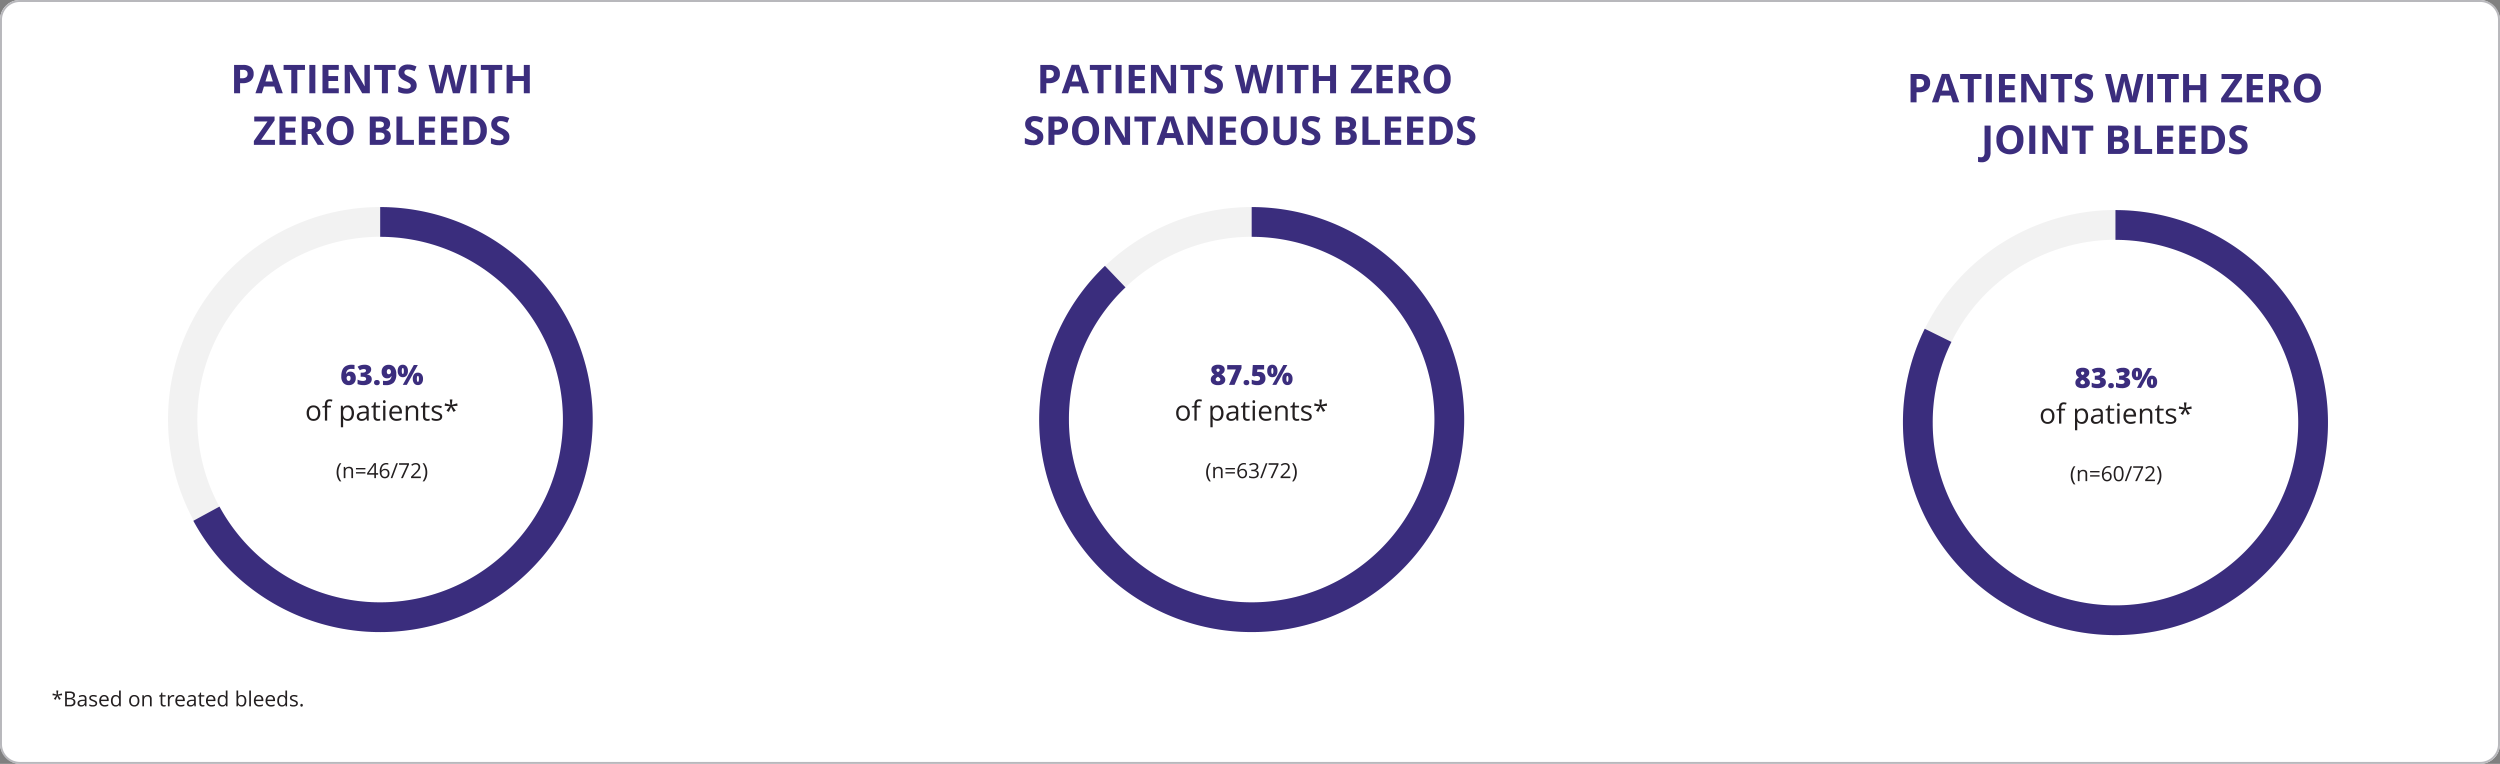
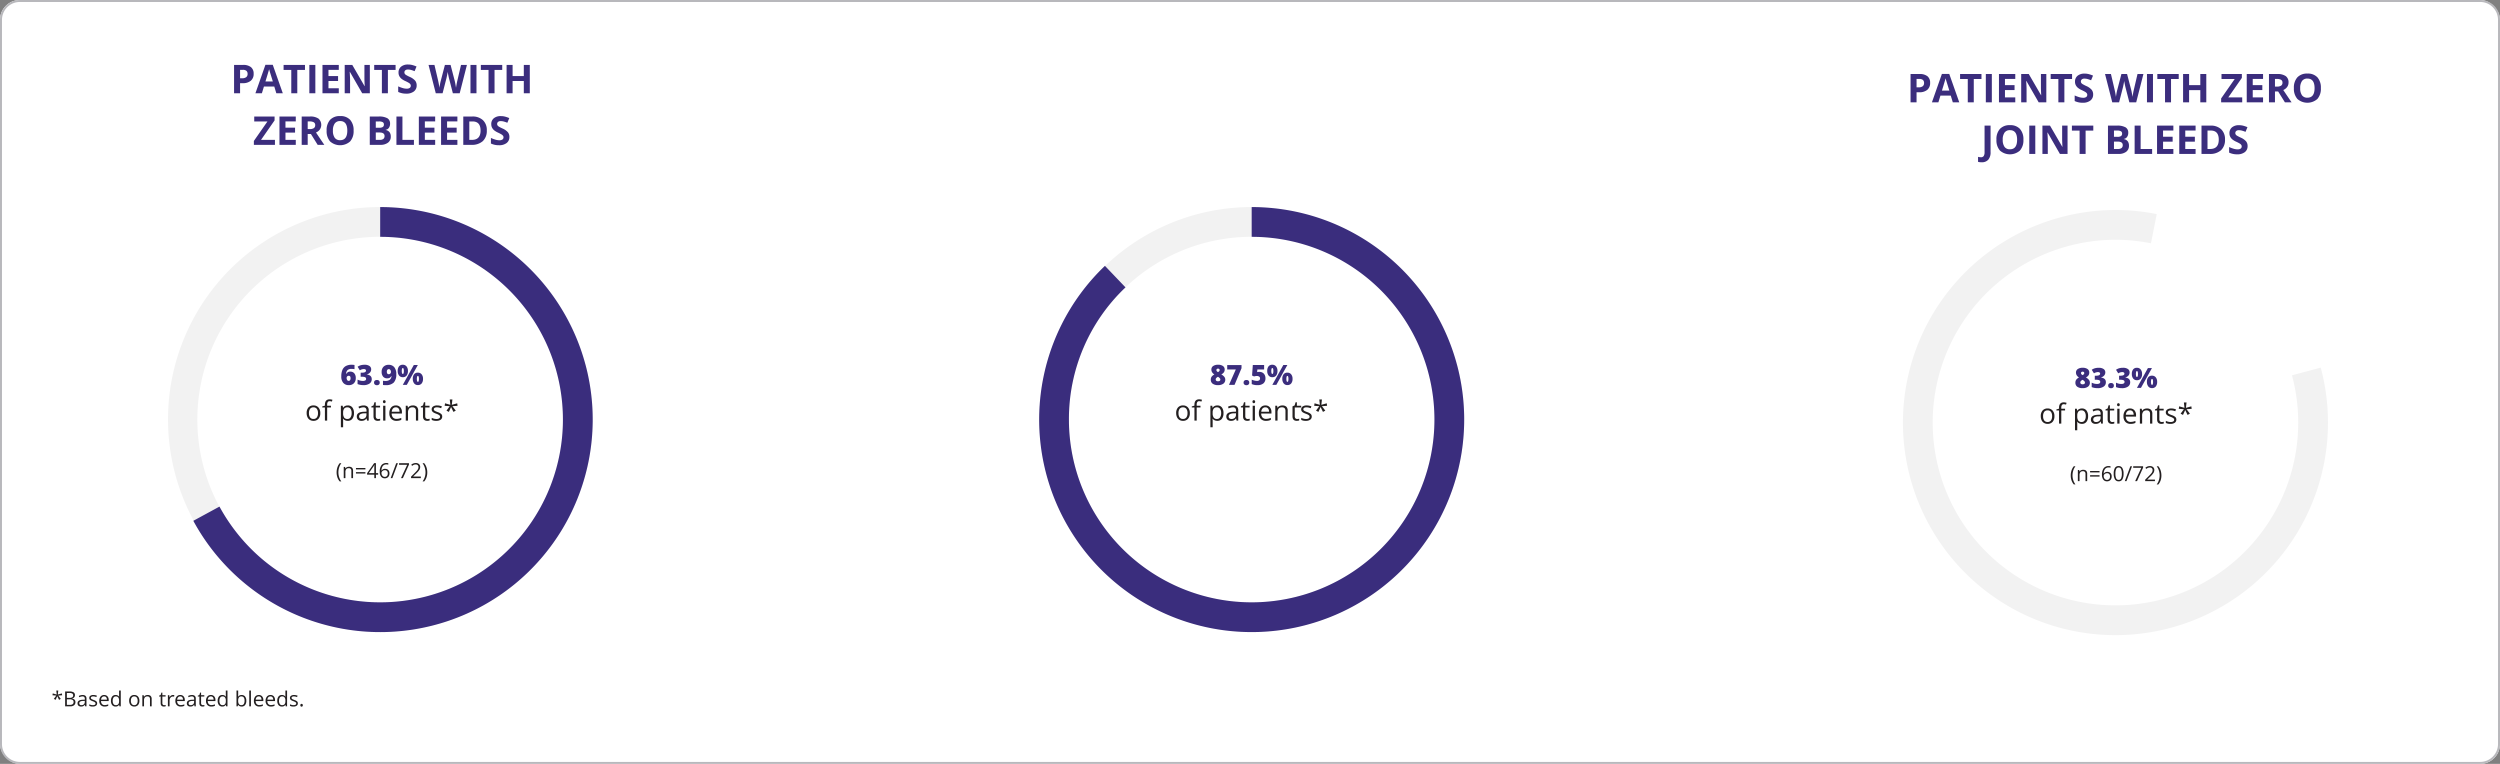
<svg xmlns="http://www.w3.org/2000/svg" width="1260" height="385" viewBox="0 0 1260 385">
  <rect x="0" y="0" width="1260" height="385" fill="#808080" stroke="none" />
  <g id="Altuviiio-zero-bleeds-pie-chart-2-DT" transform="translate(-426 -3227)">
    <rect id="Rectangle_2476" data-name="Rectangle 2476" width="1260" height="385" rx="10" transform="translate(426 3227)" fill="#fff" />
    <path id="Rectangle_2476_-_Outline" data-name="Rectangle 2476 - Outline" d="M10,1a9.01,9.01,0,0,0-9,9V375a9.01,9.01,0,0,0,9,9H1250a9.01,9.01,0,0,0,9-9V10a9.01,9.01,0,0,0-9-9H10m0-1H1250a10,10,0,0,1,10,10V375a10,10,0,0,1-10,10H10A10,10,0,0,1,0,375V10A10,10,0,0,1,10,0Z" transform="translate(426 3227)" fill="#b8b8bc" />
    <path id="Path_6769" data-name="Path 6769" d="M77,13.441h1a3.317,3.317,0,0,0,2.09-.552,1.931,1.931,0,0,0,.693-1.606,1.98,1.98,0,0,0-.581-1.572A2.723,2.723,0,0,0,78.373,9.2H77Zm6.836-2.266a4.364,4.364,0,0,1-1.44,3.525,6.161,6.161,0,0,1-4.1,1.221H77V21H73.969V6.723h4.561a6.066,6.066,0,0,1,3.95,1.118A4.077,4.077,0,0,1,83.832,11.176ZM95.268,21l-1.035-3.4H89.027L87.992,21H84.73L89.77,6.664h3.7L98.529,21ZM93.51,15.063q-1.436-4.619-1.616-5.225t-.259-.957q-.322,1.25-1.846,6.182ZM105.834,21h-3.027V9.242H98.93V6.723h10.781v2.52h-3.877Zm6.074,0V6.723h3.027V21Zm14.844,0h-8.223V6.723h8.223V9.2h-5.2v3.135h4.834v2.48h-4.834V18.5h5.2ZM142.4,21h-3.848l-6.211-10.8h-.088q.186,2.861.186,4.082V21H129.73V6.723h3.818l6.2,10.693h.068q-.146-2.783-.146-3.936V6.723H142.4Zm9.1,0h-3.027V9.242h-3.877V6.723h10.781v2.52H151.5ZM166,17.035a3.691,3.691,0,0,1-1.392,3.047,6.045,6.045,0,0,1-3.872,1.113,9.094,9.094,0,0,1-4.043-.859V17.523a16.661,16.661,0,0,0,2.446.908,7.239,7.239,0,0,0,1.831.264,2.6,2.6,0,0,0,1.528-.381,1.3,1.3,0,0,0,.532-1.133,1.251,1.251,0,0,0-.234-.747,2.623,2.623,0,0,0-.688-.63,17.707,17.707,0,0,0-1.851-.967,8.772,8.772,0,0,1-1.963-1.182,4.436,4.436,0,0,1-1.045-1.318,3.762,3.762,0,0,1-.391-1.758A3.69,3.69,0,0,1,158.144,7.6a5.336,5.336,0,0,1,3.55-1.084,8.383,8.383,0,0,1,2.124.264,14.6,14.6,0,0,1,2.114.742l-.977,2.354a14.288,14.288,0,0,0-1.89-.654,6.082,6.082,0,0,0-1.47-.186,1.946,1.946,0,0,0-1.318.4,1.321,1.321,0,0,0-.459,1.045,1.293,1.293,0,0,0,.186.7,2.04,2.04,0,0,0,.591.576,18.269,18.269,0,0,0,1.919,1,7.635,7.635,0,0,1,2.744,1.919A3.745,3.745,0,0,1,166,17.035ZM187.689,21h-3.447l-1.934-7.5q-.107-.4-.366-1.655t-.3-1.685q-.059.527-.293,1.694t-.361,1.665L179.066,21h-3.437L171.986,6.723h2.979l1.826,7.793q.479,2.158.693,3.74.059-.557.269-1.724t.4-1.812l2.08-8h2.861l2.08,8q.137.537.342,1.641t.313,1.895q.1-.762.313-1.9t.391-1.841l1.816-7.793h2.979Zm5.43,0V6.723h3.027V21Zm12.129,0h-3.027V9.242h-3.877V6.723h10.781v2.52h-3.877Zm17.773,0H220V14.838H214.35V21h-3.027V6.723h3.027v5.6H220v-5.6h3.018ZM94.574,47H83.949V45.037l6.846-9.814h-6.66v-2.5H94.389v1.953L87.553,44.5h7.021Zm10.5,0H96.85V32.723h8.223V35.2h-5.2v3.135h4.834v2.48H99.877V44.5h5.2Zm6.006-7.939h.977a3.736,3.736,0,0,0,2.119-.479,1.708,1.708,0,0,0,.684-1.5,1.562,1.562,0,0,0-.7-1.445A4.237,4.237,0,0,0,112,35.2h-.918Zm0,2.461V47h-3.027V32.723h4.16a7.12,7.12,0,0,1,4.307,1.06,4.225,4.225,0,0,1,.7,5.459,4.588,4.588,0,0,1-1.963,1.538q3.223,4.814,4.2,6.221H116.1l-3.408-5.479Zm23.135-1.68a7.747,7.747,0,0,1-1.758,5.449,7.619,7.619,0,0,1-10.078,0,7.778,7.778,0,0,1-1.758-5.469,7.672,7.672,0,0,1,1.763-5.444,6.592,6.592,0,0,1,5.054-1.88,6.5,6.5,0,0,1,5.034,1.895A7.767,7.767,0,0,1,134.213,39.842Zm-10.42,0a5.964,5.964,0,0,0,.908,3.6,3.178,3.178,0,0,0,2.715,1.211q3.623,0,3.623-4.814t-3.6-4.824a3.2,3.2,0,0,0-2.725,1.216A5.939,5.939,0,0,0,123.793,39.842Zm18.574-7.119h4.443a8.563,8.563,0,0,1,4.409.864,3.008,3.008,0,0,1,1.372,2.749,3.464,3.464,0,0,1-.6,2.1,2.4,2.4,0,0,1-1.6.986v.1a3.145,3.145,0,0,1,1.958,1.133,3.685,3.685,0,0,1,.6,2.207,3.637,3.637,0,0,1-1.411,3.047A6.1,6.1,0,0,1,147.709,47h-5.342Zm3.027,5.654h1.758A3.214,3.214,0,0,0,148.935,38a1.421,1.421,0,0,0,.552-1.26,1.261,1.261,0,0,0-.6-1.177,3.86,3.86,0,0,0-1.9-.356h-1.592Zm0,2.4V44.5h1.973a2.926,2.926,0,0,0,1.846-.479,1.766,1.766,0,0,0,.6-1.465q0-1.777-2.539-1.777ZM155.8,47V32.723h3.027V44.5h5.791V47Zm19.521,0H167.1V32.723h8.223V35.2h-5.2v3.135h4.834v2.48h-4.834V44.5h5.2Zm11.2,0H178.3V32.723h8.223V35.2h-5.2v3.135h4.834v2.48h-4.834V44.5h5.2Zm14.824-7.275a7.031,7.031,0,0,1-2.007,5.4,8.184,8.184,0,0,1-5.8,1.875h-4.043V32.723h4.482a7.548,7.548,0,0,1,5.43,1.846A6.789,6.789,0,0,1,201.352,39.725Zm-3.145.078q0-4.6-4.062-4.6h-1.611v9.3h1.3Q198.207,44.5,198.207,39.8Zm14.531,3.232a3.691,3.691,0,0,1-1.392,3.047,6.045,6.045,0,0,1-3.872,1.113,9.094,9.094,0,0,1-4.043-.859V43.523a16.661,16.661,0,0,0,2.446.908,7.239,7.239,0,0,0,1.831.264,2.6,2.6,0,0,0,1.528-.381,1.3,1.3,0,0,0,.532-1.133,1.251,1.251,0,0,0-.234-.747,2.623,2.623,0,0,0-.688-.63A17.707,17.707,0,0,0,207,40.838a8.772,8.772,0,0,1-1.963-1.182,4.436,4.436,0,0,1-1.045-1.318,3.762,3.762,0,0,1-.391-1.758,3.69,3.69,0,0,1,1.284-2.979,5.336,5.336,0,0,1,3.55-1.084,8.383,8.383,0,0,1,2.124.264,14.6,14.6,0,0,1,2.114.742l-.977,2.354a14.288,14.288,0,0,0-1.89-.654,6.082,6.082,0,0,0-1.47-.186,1.946,1.946,0,0,0-1.318.4,1.321,1.321,0,0,0-.459,1.045,1.293,1.293,0,0,0,.186.7,2.04,2.04,0,0,0,.591.576,18.269,18.269,0,0,0,1.919,1A7.635,7.635,0,0,1,212,40.677,3.745,3.745,0,0,1,212.738,43.035Z" transform="translate(470 3253)" fill="#3b2d7d" />
    <g id="Group_4818" data-name="Group 4818" transform="translate(-27.5 -15)">
      <path id="Path_5643" data-name="Path 5643" d="M99.609-7.5A107,107,0,1,1-2.528,67.264l14.3,4.525A92.125,92.125,0,1,0,99.609,7.5Z" transform="matrix(0.259, 0.966, -0.966, 0.259, 715.542, 3331.473)" fill="#f2f2f2" />
      <path id="Path_5644" data-name="Path 5644" d="M99.609-7.5A107.111,107.111,0,1,1,5.432,150.627l13.179-7.164a93.155,93.155,0,0,0,20.85,25.906A92.109,92.109,0,1,0,99.609,7.5Z" transform="translate(545.5 3353.86)" fill="#3a2d7d" />
      <path id="Path_6772" data-name="Path 6772" d="M-22.846-2.876a7.945,7.945,0,0,1,.4-2.543A6.322,6.322,0,0,1-21.3-7.5h.831a7.228,7.228,0,0,0-1.11,2.174,8.085,8.085,0,0,0-.372,2.435,7.773,7.773,0,0,0,.379,2.4,7.465,7.465,0,0,0,1.092,2.143h-.82A6.042,6.042,0,0,1-22.451-.374,7.739,7.739,0,0,1-22.846-2.876ZM-15.412,0V-3.635a1.467,1.467,0,0,0-.313-1.025A1.274,1.274,0,0,0-16.7-5,1.615,1.615,0,0,0-18-4.522a2.407,2.407,0,0,0-.41,1.574V0h-.851V-5.619h.692l.138.769h.041a1.738,1.738,0,0,1,.733-.643A2.382,2.382,0,0,1-16.6-5.722a2.134,2.134,0,0,1,1.528.49,2.084,2.084,0,0,1,.513,1.566V0ZM-13.1-4.4v-.7h4.768v.7Zm0,2.1V-3h4.768v.7Zm11.187.579H-3.03V0h-.815V-1.723H-7.49v-.743l3.558-5.071h.9V-2.5h1.113ZM-3.845-2.5V-4.989q0-.733.051-1.656h-.041a7.7,7.7,0,0,1-.461.815L-6.639-2.5ZM-1.107-3.2a5.3,5.3,0,0,1,.859-3.3A3.032,3.032,0,0,1,2.292-7.6a3.385,3.385,0,0,1,.913.1v.733A2.919,2.919,0,0,0,2.3-6.9,2.277,2.277,0,0,0,.461-6.15a3.851,3.851,0,0,0-.7,2.361h.062A1.963,1.963,0,0,1,1.61-4.671a2.1,2.1,0,0,1,1.592.61A2.3,2.3,0,0,1,3.784-2.4,2.553,2.553,0,0,1,3.145-.567,2.272,2.272,0,0,1,1.42.1,2.217,2.217,0,0,1-.426-.772,3.867,3.867,0,0,1-1.107-3.2ZM1.41-.62a1.424,1.424,0,0,0,1.13-.459,1.951,1.951,0,0,0,.4-1.325,1.709,1.709,0,0,0-.374-1.169A1.41,1.41,0,0,0,1.451-4a1.886,1.886,0,0,0-.846.19,1.566,1.566,0,0,0-.613.523,1.209,1.209,0,0,0-.228.692,2.373,2.373,0,0,0,.205.984,1.735,1.735,0,0,0,.582.723A1.45,1.45,0,0,0,1.41-.62ZM8.044-7.5,5.25,0H4.4L7.193-7.5ZM9.613,0,12.72-6.711H8.634V-7.5h4.989v.682L10.556,0ZM19.6,0H14.668V-.733l1.974-1.984a14.535,14.535,0,0,0,1.189-1.3,3.323,3.323,0,0,0,.431-.759,2.173,2.173,0,0,0,.144-.795,1.26,1.26,0,0,0-.364-.951,1.394,1.394,0,0,0-1.01-.351,2.54,2.54,0,0,0-.884.154,3.525,3.525,0,0,0-.931.559l-.451-.579A3.455,3.455,0,0,1,17.021-7.6a2.383,2.383,0,0,1,1.656.541,1.86,1.86,0,0,1,.6,1.453,2.807,2.807,0,0,1-.4,1.41,8.951,8.951,0,0,1-1.5,1.764L15.74-.831V-.79H19.6Zm3.25-2.876a7.726,7.726,0,0,1-.4,2.512A6.009,6.009,0,0,1,21.3,1.661h-.82A7.385,7.385,0,0,0,21.574-.479a7.8,7.8,0,0,0,.379-2.407,8.085,8.085,0,0,0-.372-2.435A7.228,7.228,0,0,0,20.472-7.5H21.3a6.289,6.289,0,0,1,1.148,2.084A7.982,7.982,0,0,1,22.846-2.876Z" transform="translate(646 3482.968)" fill="#231f20" />
      <path id="Path_6779" data-name="Path 6779" d="M-31.069-3.753a4.133,4.133,0,0,1-.923,2.861A3.25,3.25,0,0,1-34.542.137a3.377,3.377,0,0,1-1.784-.472,3.113,3.113,0,0,1-1.2-1.354,4.717,4.717,0,0,1-.424-2.064,4.127,4.127,0,0,1,.916-2.854,3.24,3.24,0,0,1,2.543-1.022A3.169,3.169,0,0,1-32-6.583,4.115,4.115,0,0,1-31.069-3.753Zm-5.708,0A3.556,3.556,0,0,0-36.2-1.565a1.993,1.993,0,0,0,1.688.752,2.006,2.006,0,0,0,1.692-.749,3.538,3.538,0,0,0,.578-2.191,3.481,3.481,0,0,0-.578-2.17,2.03,2.03,0,0,0-1.706-.742,2,2,0,0,0-1.682.731A3.52,3.52,0,0,0-36.777-3.753ZM-25.7-6.61H-27.61V0h-1.135V-6.61h-1.34v-.513l1.34-.41V-7.95q0-2.762,2.413-2.762a4.966,4.966,0,0,1,1.395.239l-.294.909a3.754,3.754,0,0,0-1.121-.212,1.092,1.092,0,0,0-.95.427,2.384,2.384,0,0,0-.308,1.371v.485H-25.7Zm8.49,6.747a3.242,3.242,0,0,1-1.336-.27,2.513,2.513,0,0,1-1.015-.831h-.082A10.049,10.049,0,0,1-19.564.28V3.363H-20.7V-7.492h.923l.157,1.025h.055a2.635,2.635,0,0,1,1.019-.889,3.1,3.1,0,0,1,1.333-.273,2.769,2.769,0,0,1,2.3,1.019,4.484,4.484,0,0,1,.81,2.857,4.458,4.458,0,0,1-.824,2.868A2.774,2.774,0,0,1-17.213.137Zm-.164-6.8a2.011,2.011,0,0,0-1.661.636,3.271,3.271,0,0,0-.526,2.023v.253a3.749,3.749,0,0,0,.526,2.259,2,2,0,0,0,1.688.68A1.756,1.756,0,0,0-15.829-1.6a3.728,3.728,0,0,0,.55-2.167,3.588,3.588,0,0,0-.55-2.15A1.81,1.81,0,0,0-17.377-6.665ZM-7.513,0l-.226-1.066h-.055a3.153,3.153,0,0,1-1.118.954A3.407,3.407,0,0,1-10.3.137a2.5,2.5,0,0,1-1.747-.574,2.094,2.094,0,0,1-.632-1.634q0-2.27,3.63-2.379l1.271-.041v-.465a1.9,1.9,0,0,0-.379-1.3,1.56,1.56,0,0,0-1.213-.42,4.944,4.944,0,0,0-2.119.574l-.349-.868a5.332,5.332,0,0,1,1.213-.472A5.255,5.255,0,0,1-9.3-7.615a2.854,2.854,0,0,1,1.986.595,2.482,2.482,0,0,1,.646,1.907V0Zm-2.563-.8a2.3,2.3,0,0,0,1.665-.581,2.15,2.15,0,0,0,.6-1.627v-.677l-1.135.048a4.128,4.128,0,0,0-1.952.42,1.268,1.268,0,0,0-.6,1.159,1.169,1.169,0,0,0,.373.937A1.546,1.546,0,0,0-10.076-.8Zm8.162,0a3.707,3.707,0,0,0,.581-.044A3.761,3.761,0,0,0-.889-.937v.868a2.074,2.074,0,0,1-.543.147,4.081,4.081,0,0,1-.646.058q-2.174,0-2.174-2.29V-6.61H-5.325v-.547l1.073-.472.479-1.6h.656v1.736H-.943v.882H-3.117V-2.2A1.517,1.517,0,0,0-2.8-1.162,1.118,1.118,0,0,0-1.914-.8ZM1.743,0H.608V-7.492H1.743ZM.513-9.522A.754.754,0,0,1,.7-10.093a.669.669,0,0,1,.479-.181.669.669,0,0,1,.472.185.74.74,0,0,1,.2.567.752.752,0,0,1-.2.571.662.662,0,0,1-.472.188A.655.655,0,0,1,.7-8.952.768.768,0,0,1,.513-9.522ZM7.314.137A3.442,3.442,0,0,1,4.693-.875a3.917,3.917,0,0,1-.96-2.81,4.344,4.344,0,0,1,.892-2.878,2.963,2.963,0,0,1,2.4-1.066A2.825,2.825,0,0,1,9.249-6.7a3.55,3.55,0,0,1,.82,2.444v.718H4.908a2.97,2.97,0,0,0,.667,2,2.305,2.305,0,0,0,1.781.684A6.035,6.035,0,0,0,9.748-1.36V-.349A6.005,6.005,0,0,1,8.61.024,6.4,6.4,0,0,1,7.314.137ZM7.007-6.679a1.853,1.853,0,0,0-1.439.588,2.71,2.71,0,0,0-.632,1.627H8.853a2.5,2.5,0,0,0-.479-1.644A1.684,1.684,0,0,0,7.007-6.679ZM17.131,0V-4.847a1.955,1.955,0,0,0-.417-1.367,1.7,1.7,0,0,0-1.306-.451,2.153,2.153,0,0,0-1.723.636,3.21,3.21,0,0,0-.547,2.1V0H12V-7.492h.923l.185,1.025h.055a2.317,2.317,0,0,1,.978-.858,3.176,3.176,0,0,1,1.4-.3,2.846,2.846,0,0,1,2.037.653,2.778,2.778,0,0,1,.684,2.088V0Zm5.886-.8A3.707,3.707,0,0,0,23.6-.844a3.761,3.761,0,0,0,.444-.092v.868A2.074,2.074,0,0,1,23.5.079a4.081,4.081,0,0,1-.646.058q-2.174,0-2.174-2.29V-6.61H19.605v-.547l1.073-.472.479-1.6h.656v1.736h2.174v.882H21.813V-2.2a1.517,1.517,0,0,0,.321,1.039A1.118,1.118,0,0,0,23.017-.8Zm7.355-1.244a1.877,1.877,0,0,1-.779,1.613,3.663,3.663,0,0,1-2.187.567,4.757,4.757,0,0,1-2.324-.472V-1.388a5.621,5.621,0,0,0,1.159.431A4.839,4.839,0,0,0,27.433-.8,2.705,2.705,0,0,0,28.8-1.083a.938.938,0,0,0,.479-.865A.939.939,0,0,0,28.9-2.7a5.968,5.968,0,0,0-1.48-.735,8.025,8.025,0,0,1-1.487-.68,2.031,2.031,0,0,1-.656-.66,1.72,1.72,0,0,1-.215-.882A1.681,1.681,0,0,1,25.806-7.1a3.472,3.472,0,0,1,2.044-.53,5.98,5.98,0,0,1,2.365.492l-.4.923a5.429,5.429,0,0,0-2.044-.465,2.352,2.352,0,0,0-1.217.253.782.782,0,0,0-.41.7.849.849,0,0,0,.154.513,1.518,1.518,0,0,0,.5.4,11.076,11.076,0,0,0,1.313.554,4.9,4.9,0,0,1,1.8.978A1.724,1.724,0,0,1,30.372-2.044Zm5.134-8.593-.294,2.7L37.933-8.7l.178,1.244-2.6.212,1.7,2.229-1.176.643-1.2-2.475L33.729-4.368l-1.2-.643L34.18-7.239,31.6-7.451,31.8-8.7l2.673.759-.294-2.7Z" transform="translate(646 3453.969)" fill="#231f20" />
      <path id="Path_6780" data-name="Path 6780" d="M-20.487-4.225a8.144,8.144,0,0,1,.6-3.387,3.957,3.957,0,0,1,1.764-1.911,6.1,6.1,0,0,1,2.875-.615,10.221,10.221,0,0,1,1.422.116v2.112a7.954,7.954,0,0,0-1.483-.13,2.945,2.945,0,0,0-2.017.595A2.667,2.667,0,0,0-18.054-5.5h.082A2.076,2.076,0,0,1-16-6.665a2.575,2.575,0,0,1,2.068.858,3.559,3.559,0,0,1,.735,2.389,3.567,3.567,0,0,1-.93,2.6,3.461,3.461,0,0,1-2.6.954,3.474,3.474,0,0,1-2.769-1.148A4.742,4.742,0,0,1-20.487-4.225ZM-16.782-2a.869.869,0,0,0,.7-.325,1.611,1.611,0,0,0,.27-1.036q0-1.217-.943-1.217a.981.981,0,0,0-.755.314A1.087,1.087,0,0,0-17.8-3.5a1.9,1.9,0,0,0,.28,1.077A.852.852,0,0,0-16.782-2ZM-5.428-7.827A2.381,2.381,0,0,1-6-6.231a3.229,3.229,0,0,1-1.641.967v.041q2.5.314,2.5,2.365a2.563,2.563,0,0,1-1.1,2.194A5.145,5.145,0,0,1-9.3.137,8.971,8.971,0,0,1-10.8.021,7.8,7.8,0,0,1-12.284-.4V-2.646a5.935,5.935,0,0,0,1.336.5,5.486,5.486,0,0,0,1.254.161,2.565,2.565,0,0,0,1.3-.25.852.852,0,0,0,.407-.783A.88.88,0,0,0-8.2-3.654a1.371,1.371,0,0,0-.684-.335,5.46,5.46,0,0,0-1.23-.113h-.615v-2.03h.629q2.058,0,2.058-1.053a.646.646,0,0,0-.3-.588,1.521,1.521,0,0,0-.817-.191,3.739,3.739,0,0,0-1.982.643l-1.121-1.8a5.443,5.443,0,0,1,1.624-.779,7.082,7.082,0,0,1,1.9-.232,4.2,4.2,0,0,1,2.434.615A1.956,1.956,0,0,1-5.428-7.827Zm1.456,6.692A1.251,1.251,0,0,1-3.6-2.105a1.549,1.549,0,0,1,1.083-.342,1.457,1.457,0,0,1,1.039.342,1.27,1.27,0,0,1,.362.971,1.245,1.245,0,0,1-.373.96A1.455,1.455,0,0,1-2.516.171,1.561,1.561,0,0,1-3.582-.171,1.214,1.214,0,0,1-3.972-1.135Zm11.2-4.286A5.969,5.969,0,0,1,5.968-1.176,5.414,5.414,0,0,1,1.921.137,10.616,10.616,0,0,1,.526.068v-2.14A6.416,6.416,0,0,0,1.7-1.962a3.63,3.63,0,0,0,2.235-.6,2.393,2.393,0,0,0,.854-1.89H4.71a2.469,2.469,0,0,1-.526.711,1.8,1.8,0,0,1-.636.335,3.217,3.217,0,0,1-.937.116,2.511,2.511,0,0,1-2.03-.868A3.6,3.6,0,0,1-.15-6.549,3.512,3.512,0,0,1,.8-9.153,3.513,3.513,0,0,1,3.391-10.1,3.473,3.473,0,0,1,6.228-8.88,5.3,5.3,0,0,1,7.232-5.421ZM3.466-7.937a.907.907,0,0,0-.721.321,1.567,1.567,0,0,0-.277,1.032,1.5,1.5,0,0,0,.239.892.842.842,0,0,0,.731.332,1.068,1.068,0,0,0,.772-.321,1.042,1.042,0,0,0,.328-.772,1.786,1.786,0,0,0-.3-1.046A.908.908,0,0,0,3.466-7.937ZM10-6.986a3.549,3.549,0,0,0,.13,1.135q.13.349.39.349t.386-.342a3.631,3.631,0,0,0,.126-1.142,3.639,3.639,0,0,0-.126-1.135q-.126-.349-.386-.349t-.393.355A3.648,3.648,0,0,0,10-6.986Zm3.1-.027a3.573,3.573,0,0,1-.677,2.328,2.353,2.353,0,0,1-1.928.824A2.267,2.267,0,0,1,8.63-4.713a3.558,3.558,0,0,1-.687-2.3,3.541,3.541,0,0,1,.67-2.314,2.3,2.3,0,0,1,1.88-.81,2.35,2.35,0,0,1,1.9.841A3.445,3.445,0,0,1,13.1-7.014Zm4.983-2.98L12.537,0h-2.03l5.544-9.994ZM17.6-3.008a3.549,3.549,0,0,0,.13,1.135q.13.349.39.349.294,0,.407-.4a4.145,4.145,0,0,0,.113-1.083,4.145,4.145,0,0,0-.113-1.083q-.113-.4-.407-.4-.267,0-.393.355A3.648,3.648,0,0,0,17.6-3.008Zm3.1-.027a3.549,3.549,0,0,1-.68,2.321,2.355,2.355,0,0,1-1.924.824,2.267,2.267,0,0,1-1.863-.851,3.546,3.546,0,0,1-.687-2.293,3.541,3.541,0,0,1,.67-2.314,2.3,2.3,0,0,1,1.88-.81,2.35,2.35,0,0,1,1.9.841A3.445,3.445,0,0,1,20.7-3.035Z" transform="translate(646 3435.969)" fill="#3b2d7d" />
    </g>
-     <path id="Path_6770" data-name="Path 6770" d="M-102.651-7.559h1a3.317,3.317,0,0,0,2.09-.552,1.931,1.931,0,0,0,.693-1.606,1.98,1.98,0,0,0-.581-1.572,2.723,2.723,0,0,0-1.821-.508h-1.377Zm6.836-2.266A4.364,4.364,0,0,1-97.256-6.3a6.161,6.161,0,0,1-4.1,1.221h-1.3V0h-3.027V-14.277h4.561a6.066,6.066,0,0,1,3.95,1.118A4.077,4.077,0,0,1-95.815-9.824ZM-84.38,0l-1.035-3.4H-90.62L-91.655,0h-3.262l5.039-14.336h3.7L-81.118,0Zm-1.758-5.937q-1.436-4.619-1.616-5.225t-.259-.957q-.322,1.25-1.846,6.182ZM-73.813,0h-3.027V-11.758h-3.877v-2.52h10.781v2.52h-3.877Zm6.074,0V-14.277h3.027V0ZM-52.9,0h-8.223V-14.277H-52.9v2.48h-5.2v3.135h4.834v2.48h-4.834V-2.5h5.2Zm15.645,0H-41.1L-47.31-10.8H-47.4q.186,2.861.186,4.082V0h-2.705V-14.277H-46.1l6.2,10.693h.068q-.146-2.783-.146-3.936v-6.758h2.725Zm9.1,0h-3.027V-11.758h-3.877v-2.52h10.781v2.52h-3.877Zm14.5-3.965A3.691,3.691,0,0,1-15.039-.918,6.045,6.045,0,0,1-18.911.2a9.094,9.094,0,0,1-4.043-.859V-3.477a16.661,16.661,0,0,0,2.446.908,7.239,7.239,0,0,0,1.831.264,2.6,2.6,0,0,0,1.528-.381,1.3,1.3,0,0,0,.532-1.133,1.251,1.251,0,0,0-.234-.747,2.623,2.623,0,0,0-.688-.63,17.707,17.707,0,0,0-1.851-.967,8.771,8.771,0,0,1-1.963-1.182A4.436,4.436,0,0,1-22.4-8.662a3.762,3.762,0,0,1-.391-1.758A3.69,3.69,0,0,1-21.5-13.4a5.336,5.336,0,0,1,3.55-1.084,8.383,8.383,0,0,1,2.124.264,14.6,14.6,0,0,1,2.114.742l-.977,2.354a14.288,14.288,0,0,0-1.89-.654,6.082,6.082,0,0,0-1.47-.186,1.946,1.946,0,0,0-1.318.4,1.321,1.321,0,0,0-.459,1.045,1.293,1.293,0,0,0,.186.7,2.04,2.04,0,0,0,.591.576,18.268,18.268,0,0,0,1.919,1A7.635,7.635,0,0,1-14.39-6.323,3.745,3.745,0,0,1-13.647-3.965ZM8.042,0H4.595L2.661-7.5q-.107-.4-.366-1.655T2-10.84q-.059.527-.293,1.694T1.343-7.48L-.581,0H-4.019L-7.661-14.277h2.979l1.826,7.793q.479,2.158.693,3.74.059-.557.269-1.724t.4-1.812l2.08-8H3.442l2.08,8q.137.537.342,1.641t.313,1.895q.1-.762.313-1.9T6.88-6.484L8.7-14.277h2.979Zm5.43,0V-14.277H16.5V0ZM25.6,0H22.573V-11.758H18.7v-2.52H29.478v2.52H25.6ZM43.374,0H40.356V-6.162H34.7V0H31.675V-14.277H34.7v5.6h5.654v-5.6h3.018ZM61.479,0H50.854V-1.963L57.7-11.777H51.04v-2.5H61.294v1.953L54.458-2.5h7.021Zm10.5,0H63.755V-14.277h8.223v2.48h-5.2v3.135h4.834v2.48H66.782V-2.5h5.2Zm6.006-7.939h.977a3.736,3.736,0,0,0,2.119-.479,1.708,1.708,0,0,0,.684-1.5,1.562,1.562,0,0,0-.7-1.445A4.237,4.237,0,0,0,78.9-11.8h-.918Zm0,2.461V0H74.956V-14.277h4.16a7.12,7.12,0,0,1,4.307,1.06A3.782,3.782,0,0,1,84.819-10a3.788,3.788,0,0,1-.693,2.241,4.588,4.588,0,0,1-1.963,1.538Q85.386-1.406,86.362,0H83L79.595-5.479Zm23.135-1.68A7.747,7.747,0,0,1,99.36-1.709,6.517,6.517,0,0,1,94.321.2a6.517,6.517,0,0,1-5.039-1.9,7.778,7.778,0,0,1-1.758-5.469,7.672,7.672,0,0,1,1.763-5.444,6.592,6.592,0,0,1,5.054-1.88,6.5,6.5,0,0,1,5.034,1.895A7.767,7.767,0,0,1,101.118-7.158Zm-10.42,0a5.964,5.964,0,0,0,.908,3.6,3.178,3.178,0,0,0,2.715,1.211q3.623,0,3.623-4.814t-3.6-4.824a3.2,3.2,0,0,0-2.725,1.216A5.939,5.939,0,0,0,90.7-7.158ZM-104.175,22.035a3.691,3.691,0,0,1-1.392,3.047,6.045,6.045,0,0,1-3.872,1.113,9.094,9.094,0,0,1-4.043-.859V22.523a16.661,16.661,0,0,0,2.446.908,7.239,7.239,0,0,0,1.831.264,2.6,2.6,0,0,0,1.528-.381,1.3,1.3,0,0,0,.532-1.133,1.251,1.251,0,0,0-.234-.747,2.623,2.623,0,0,0-.688-.63,17.707,17.707,0,0,0-1.851-.967,8.771,8.771,0,0,1-1.963-1.182,4.436,4.436,0,0,1-1.045-1.318,3.762,3.762,0,0,1-.391-1.758,3.69,3.69,0,0,1,1.284-2.979,5.336,5.336,0,0,1,3.55-1.084,8.383,8.383,0,0,1,2.124.264,14.6,14.6,0,0,1,2.114.742l-.977,2.354a14.288,14.288,0,0,0-1.89-.654,6.082,6.082,0,0,0-1.47-.186,1.946,1.946,0,0,0-1.318.4,1.321,1.321,0,0,0-.459,1.045,1.293,1.293,0,0,0,.186.7,2.04,2.04,0,0,0,.591.576,18.267,18.267,0,0,0,1.919,1,7.635,7.635,0,0,1,2.744,1.919A3.745,3.745,0,0,1-104.175,22.035Zm5.615-3.594h1a3.317,3.317,0,0,0,2.09-.552,1.931,1.931,0,0,0,.693-1.606,1.98,1.98,0,0,0-.581-1.572,2.723,2.723,0,0,0-1.821-.508H-98.56Zm6.836-2.266a4.364,4.364,0,0,1-1.44,3.525,6.161,6.161,0,0,1-4.1,1.221h-1.3V26h-3.027V11.723h4.561a6.066,6.066,0,0,1,3.95,1.118A4.077,4.077,0,0,1-91.724,16.176Zm15.654,2.666a7.747,7.747,0,0,1-1.758,5.449,6.517,6.517,0,0,1-5.039,1.9,6.517,6.517,0,0,1-5.039-1.9,7.778,7.778,0,0,1-1.758-5.469A7.672,7.672,0,0,1-87.9,13.378a6.592,6.592,0,0,1,5.054-1.88,6.5,6.5,0,0,1,5.034,1.895A7.767,7.767,0,0,1-76.069,18.842Zm-10.42,0a5.964,5.964,0,0,0,.908,3.6,3.178,3.178,0,0,0,2.715,1.211q3.623,0,3.623-4.814t-3.6-4.824a3.2,3.2,0,0,0-2.725,1.216A5.939,5.939,0,0,0-86.489,18.842ZM-60.444,26h-3.848L-70.5,15.2h-.088q.186,2.861.186,4.082V26H-73.11V11.723h3.818l6.2,10.693h.068q-.146-2.783-.146-3.936V11.723h2.725Zm9.1,0H-54.37V14.242h-3.877v-2.52h10.781v2.52h-3.877Zm14.814,0-1.035-3.4h-5.205L-43.8,26h-3.262l5.039-14.336h3.7L-33.267,26Zm-1.758-5.937q-1.436-4.619-1.616-5.225t-.259-.957q-.322,1.25-1.846,6.182ZM-18.8,26h-3.848l-6.211-10.8h-.088q.186,2.861.186,4.082V26H-31.47V11.723h3.818l6.2,10.693h.068q-.146-2.783-.146-3.936V11.723H-18.8Zm11.816,0H-15.21V11.723h8.223V14.2h-5.2v3.135h4.834v2.48h-4.834V23.5h5.2ZM8.95,18.842a7.747,7.747,0,0,1-1.758,5.449,6.517,6.517,0,0,1-5.039,1.9,6.517,6.517,0,0,1-5.039-1.9,7.778,7.778,0,0,1-1.758-5.469,7.672,7.672,0,0,1,1.763-5.444A6.592,6.592,0,0,1,2.173,11.5a6.5,6.5,0,0,1,5.034,1.895A7.767,7.767,0,0,1,8.95,18.842Zm-10.42,0a5.964,5.964,0,0,0,.908,3.6,3.178,3.178,0,0,0,2.715,1.211q3.623,0,3.623-4.814t-3.6-4.824A3.2,3.2,0,0,0-.552,15.233,5.939,5.939,0,0,0-1.47,18.842Zm25-7.119v9.238a5.326,5.326,0,0,1-.708,2.773,4.608,4.608,0,0,1-2.046,1.826,7.317,7.317,0,0,1-3.164.635,6.058,6.058,0,0,1-4.277-1.411,5.006,5.006,0,0,1-1.523-3.862v-9.2h3.018v8.74a3.661,3.661,0,0,0,.664,2.422,2.761,2.761,0,0,0,2.2.771,2.7,2.7,0,0,0,2.153-.776,3.68,3.68,0,0,0,.669-2.437V11.723ZM35.454,22.035a3.691,3.691,0,0,1-1.392,3.047A6.045,6.045,0,0,1,30.19,26.2a9.094,9.094,0,0,1-4.043-.859V22.523a16.661,16.661,0,0,0,2.446.908,7.239,7.239,0,0,0,1.831.264,2.6,2.6,0,0,0,1.528-.381,1.3,1.3,0,0,0,.532-1.133,1.251,1.251,0,0,0-.234-.747,2.623,2.623,0,0,0-.688-.63,17.707,17.707,0,0,0-1.851-.967,8.771,8.771,0,0,1-1.963-1.182A4.436,4.436,0,0,1,26.7,17.338a3.762,3.762,0,0,1-.391-1.758A3.69,3.69,0,0,1,27.6,12.6a5.336,5.336,0,0,1,3.55-1.084,8.383,8.383,0,0,1,2.124.264,14.6,14.6,0,0,1,2.114.742l-.977,2.354a14.288,14.288,0,0,0-1.89-.654,6.082,6.082,0,0,0-1.47-.186,1.946,1.946,0,0,0-1.318.4,1.321,1.321,0,0,0-.459,1.045,1.293,1.293,0,0,0,.186.7,2.04,2.04,0,0,0,.591.576,18.268,18.268,0,0,0,1.919,1,7.635,7.635,0,0,1,2.744,1.919A3.745,3.745,0,0,1,35.454,22.035Zm7.783-10.312h4.443a8.563,8.563,0,0,1,4.409.864,3.008,3.008,0,0,1,1.372,2.749,3.464,3.464,0,0,1-.6,2.1,2.4,2.4,0,0,1-1.6.986v.1a3.145,3.145,0,0,1,1.958,1.133,3.685,3.685,0,0,1,.6,2.207,3.637,3.637,0,0,1-1.411,3.047A6.1,6.1,0,0,1,48.579,26H43.237Zm3.027,5.654h1.758A3.214,3.214,0,0,0,49.8,17a1.421,1.421,0,0,0,.552-1.26,1.261,1.261,0,0,0-.6-1.177,3.86,3.86,0,0,0-1.9-.356H46.265Zm0,2.4V23.5h1.973a2.926,2.926,0,0,0,1.846-.479,1.766,1.766,0,0,0,.6-1.465q0-1.777-2.539-1.777ZM56.675,26V11.723H59.7V23.5h5.791V26ZM76.2,26H67.974V11.723H76.2V14.2H71v3.135h4.834v2.48H71V23.5h5.2Zm11.2,0H79.175V11.723H87.4V14.2H82.2v3.135h4.834v2.48H82.2V23.5h5.2Zm14.824-7.275a7.031,7.031,0,0,1-2.007,5.4A8.184,8.184,0,0,1,94.419,26H90.376V11.723h4.482a7.548,7.548,0,0,1,5.43,1.846A6.789,6.789,0,0,1,102.222,18.725Zm-3.145.078q0-4.6-4.062-4.6H93.4v9.3h1.3Q99.077,23.5,99.077,18.8Zm14.531,3.232a3.691,3.691,0,0,1-1.392,3.047,6.045,6.045,0,0,1-3.872,1.113,9.094,9.094,0,0,1-4.043-.859V22.523a16.661,16.661,0,0,0,2.446.908,7.239,7.239,0,0,0,1.831.264,2.6,2.6,0,0,0,1.528-.381,1.3,1.3,0,0,0,.532-1.133,1.251,1.251,0,0,0-.234-.747,2.623,2.623,0,0,0-.688-.63,17.707,17.707,0,0,0-1.851-.967,8.771,8.771,0,0,1-1.963-1.182,4.436,4.436,0,0,1-1.045-1.318,3.762,3.762,0,0,1-.391-1.758,3.69,3.69,0,0,1,1.284-2.979,5.336,5.336,0,0,1,3.55-1.084,8.383,8.383,0,0,1,2.124.264,14.6,14.6,0,0,1,2.114.742l-.977,2.354a14.288,14.288,0,0,0-1.89-.654,6.082,6.082,0,0,0-1.47-.186,1.946,1.946,0,0,0-1.318.4,1.321,1.321,0,0,0-.459,1.045,1.293,1.293,0,0,0,.186.7,2.04,2.04,0,0,0,.591.576,18.267,18.267,0,0,0,1.919,1,7.635,7.635,0,0,1,2.744,1.919A3.745,3.745,0,0,1,113.608,22.035Z" transform="translate(1056 3274)" fill="#3b2d7d" />
    <g id="Group_4819" data-name="Group 4819" transform="translate(11.932 -15)">
      <path id="Path_5645" data-name="Path 5645" d="M99.609-7.5A107,107,0,1,1-2.528,67.264l14.3,4.525A92.125,92.125,0,1,0,99.609,7.5Z" transform="matrix(0.259, 0.966, -0.966, 0.259, 1115.349, 3331.473)" fill="#f2f2f2" />
      <path id="Path_5646" data-name="Path 5646" d="M99.609-7.5a107.108,107.108,0,1,1-73.96,29.635L36.008,32.983A91.313,91.313,0,0,0,7.5,99.609,92.109,92.109,0,1,0,99.609,7.5Z" transform="translate(945.306 3353.86)" fill="#3a2d7d" />
-       <path id="Path_6773" data-name="Path 6773" d="M-22.846-2.876a7.945,7.945,0,0,1,.4-2.543A6.322,6.322,0,0,1-21.3-7.5h.831a7.228,7.228,0,0,0-1.11,2.174,8.085,8.085,0,0,0-.372,2.435,7.773,7.773,0,0,0,.379,2.4,7.465,7.465,0,0,0,1.092,2.143h-.82A6.042,6.042,0,0,1-22.451-.374,7.739,7.739,0,0,1-22.846-2.876ZM-15.412,0V-3.635a1.467,1.467,0,0,0-.313-1.025A1.274,1.274,0,0,0-16.7-5,1.615,1.615,0,0,0-18-4.522a2.407,2.407,0,0,0-.41,1.574V0h-.851V-5.619h.692l.138.769h.041a1.738,1.738,0,0,1,.733-.643A2.382,2.382,0,0,1-16.6-5.722a2.134,2.134,0,0,1,1.528.49,2.084,2.084,0,0,1,.513,1.566V0ZM-13.1-4.4v-.7h4.768v.7Zm0,2.1V-3h4.768v.7Zm5.993-.9a5.3,5.3,0,0,1,.859-3.3A3.032,3.032,0,0,1-3.712-7.6a3.385,3.385,0,0,1,.913.1v.733A2.919,2.919,0,0,0-3.7-6.9a2.277,2.277,0,0,0-1.841.751,3.851,3.851,0,0,0-.7,2.361h.062a1.963,1.963,0,0,1,1.784-.882,2.1,2.1,0,0,1,1.592.61A2.3,2.3,0,0,1-2.22-2.4,2.553,2.553,0,0,1-2.858-.567,2.272,2.272,0,0,1-4.583.1,2.217,2.217,0,0,1-6.429-.772,3.867,3.867,0,0,1-7.111-3.2ZM-4.594-.62a1.424,1.424,0,0,0,1.13-.459,1.951,1.951,0,0,0,.4-1.325,1.709,1.709,0,0,0-.374-1.169A1.41,1.41,0,0,0-4.553-4a1.886,1.886,0,0,0-.846.19,1.566,1.566,0,0,0-.613.523,1.209,1.209,0,0,0-.228.692,2.373,2.373,0,0,0,.205.984,1.735,1.735,0,0,0,.582.723A1.45,1.45,0,0,0-4.594-.62ZM3.45-5.732a1.709,1.709,0,0,1-.4,1.174,2.015,2.015,0,0,1-1.141.61v.041a2.145,2.145,0,0,1,1.338.574,1.69,1.69,0,0,1,.436,1.21A1.963,1.963,0,0,1,2.938-.474,3.381,3.381,0,0,1,.825.1,6.122,6.122,0,0,1-.264.013,3.729,3.729,0,0,1-1.225-.3v-.81A4.674,4.674,0,0,0-.187-.746,4.7,4.7,0,0,0,.856-.62Q2.8-.62,2.8-2.143,2.8-3.507.656-3.507H-.082V-4.24H.667a2.254,2.254,0,0,0,1.389-.387A1.27,1.27,0,0,0,2.569-5.7a1.059,1.059,0,0,0-.377-.861,1.553,1.553,0,0,0-1.023-.313,3.156,3.156,0,0,0-.928.133,4.153,4.153,0,0,0-.995.492l-.431-.574A3.591,3.591,0,0,1-.12-7.4,3.866,3.866,0,0,1,1.148-7.6a2.593,2.593,0,0,1,1.7.5A1.683,1.683,0,0,1,3.45-5.732ZM8.044-7.5,5.25,0H4.4L7.193-7.5ZM9.613,0,12.72-6.711H8.634V-7.5h4.989v.682L10.556,0ZM19.6,0H14.668V-.733l1.974-1.984a14.535,14.535,0,0,0,1.189-1.3,3.323,3.323,0,0,0,.431-.759,2.173,2.173,0,0,0,.144-.795,1.26,1.26,0,0,0-.364-.951,1.394,1.394,0,0,0-1.01-.351,2.54,2.54,0,0,0-.884.154,3.525,3.525,0,0,0-.931.559l-.451-.579A3.455,3.455,0,0,1,17.021-7.6a2.383,2.383,0,0,1,1.656.541,1.86,1.86,0,0,1,.6,1.453,2.807,2.807,0,0,1-.4,1.41,8.951,8.951,0,0,1-1.5,1.764L15.74-.831V-.79H19.6Zm3.25-2.876a7.726,7.726,0,0,1-.4,2.512A6.009,6.009,0,0,1,21.3,1.661h-.82A7.385,7.385,0,0,0,21.574-.479a7.8,7.8,0,0,0,.379-2.407,8.085,8.085,0,0,0-.372-2.435A7.228,7.228,0,0,0,20.472-7.5H21.3a6.289,6.289,0,0,1,1.148,2.084A7.982,7.982,0,0,1,22.846-2.876Z" transform="translate(1044.809 3482.968)" fill="#231f20" />
      <path id="Path_6777" data-name="Path 6777" d="M-16.837-10.138a4.132,4.132,0,0,1,2.458.636A2.1,2.1,0,0,1-13.5-7.7a2.385,2.385,0,0,1-.414,1.391,3.359,3.359,0,0,1-1.309,1.042,4.913,4.913,0,0,1,1.562,1.254,2.251,2.251,0,0,1,.455,1.35,2.44,2.44,0,0,1-.964,2.064,4.37,4.37,0,0,1-2.693.731,4.387,4.387,0,0,1-2.7-.714A2.428,2.428,0,0,1-20.5-2.632a2.565,2.565,0,0,1,.417-1.48,3.643,3.643,0,0,1,1.4-1.111,3.748,3.748,0,0,1-1.159-1.145,2.57,2.57,0,0,1-.366-1.343,2.071,2.071,0,0,1,.9-1.788A4.2,4.2,0,0,1-16.837-10.138Zm-1.189,7.4a.849.849,0,0,0,.3.68,1.246,1.246,0,0,0,.834.256q1.2,0,1.2-.882a1.043,1.043,0,0,0-.263-.66,3.631,3.631,0,0,0-.94-.728,2.806,2.806,0,0,0-.872.646A1.075,1.075,0,0,0-18.026-2.741Zm1.176-5.448a.881.881,0,0,0-.588.2.652.652,0,0,0-.239.523q0,.588.8,1.039a2.3,2.3,0,0,0,.663-.513.844.844,0,0,0,.178-.526.649.649,0,0,0-.239-.526A.871.871,0,0,0-16.851-8.189ZM-11.334,0-7.9-7.745h-4.327V-9.98h7.212v1.593L-8.538,0Zm7.362-1.135A1.251,1.251,0,0,1-3.6-2.105a1.549,1.549,0,0,1,1.083-.342,1.457,1.457,0,0,1,1.039.342,1.27,1.27,0,0,1,.362.971,1.245,1.245,0,0,1-.373.96A1.455,1.455,0,0,1-2.516.171,1.561,1.561,0,0,1-3.582-.171,1.214,1.214,0,0,1-3.972-1.135Zm8-5.414a3.058,3.058,0,0,1,1.555.4,2.766,2.766,0,0,1,1.08,1.131,3.563,3.563,0,0,1,.386,1.688A3.257,3.257,0,0,1,6.04-.759a4.484,4.484,0,0,1-3.052.9A6.534,6.534,0,0,1,.13-.4V-2.618a7.192,7.192,0,0,0,1.343.451,5.706,5.706,0,0,0,1.289.178,1.83,1.83,0,0,0,1.155-.318,1.124,1.124,0,0,0,.4-.94,1.073,1.073,0,0,0-.41-.9,2,2,0,0,0-1.244-.321,4.475,4.475,0,0,0-1.374.239L.3-4.717.677-9.994h5.7v2.249h-3.4L2.851-6.426a6.121,6.121,0,0,1,.759-.113Q3.835-6.549,4.026-6.549ZM10-6.986a3.549,3.549,0,0,0,.13,1.135q.13.349.39.349t.386-.342a3.631,3.631,0,0,0,.126-1.142,3.639,3.639,0,0,0-.126-1.135q-.126-.349-.386-.349t-.393.355A3.648,3.648,0,0,0,10-6.986Zm3.1-.027a3.573,3.573,0,0,1-.677,2.328,2.353,2.353,0,0,1-1.928.824A2.267,2.267,0,0,1,8.63-4.713a3.558,3.558,0,0,1-.687-2.3,3.541,3.541,0,0,1,.67-2.314,2.3,2.3,0,0,1,1.88-.81,2.35,2.35,0,0,1,1.9.841A3.445,3.445,0,0,1,13.1-7.014Zm4.983-2.98L12.537,0h-2.03l5.544-9.994ZM17.6-3.008a3.549,3.549,0,0,0,.13,1.135q.13.349.39.349.294,0,.407-.4a4.145,4.145,0,0,0,.113-1.083,4.145,4.145,0,0,0-.113-1.083q-.113-.4-.407-.4-.267,0-.393.355A3.648,3.648,0,0,0,17.6-3.008Zm3.1-.027a3.549,3.549,0,0,1-.68,2.321,2.355,2.355,0,0,1-1.924.824,2.267,2.267,0,0,1-1.863-.851,3.546,3.546,0,0,1-.687-2.293,3.541,3.541,0,0,1,.67-2.314,2.3,2.3,0,0,1,1.88-.81,2.35,2.35,0,0,1,1.9.841A3.445,3.445,0,0,1,20.7-3.035Z" transform="translate(1044.809 3435.969)" fill="#3b2d7d" />
-       <path id="Path_6778" data-name="Path 6778" d="M-31.069-3.753a4.133,4.133,0,0,1-.923,2.861A3.25,3.25,0,0,1-34.542.137a3.377,3.377,0,0,1-1.784-.472,3.113,3.113,0,0,1-1.2-1.354,4.717,4.717,0,0,1-.424-2.064,4.127,4.127,0,0,1,.916-2.854,3.24,3.24,0,0,1,2.543-1.022A3.169,3.169,0,0,1-32-6.583,4.115,4.115,0,0,1-31.069-3.753Zm-5.708,0A3.556,3.556,0,0,0-36.2-1.565a1.993,1.993,0,0,0,1.688.752,2.006,2.006,0,0,0,1.692-.749,3.538,3.538,0,0,0,.578-2.191,3.481,3.481,0,0,0-.578-2.17,2.03,2.03,0,0,0-1.706-.742,2,2,0,0,0-1.682.731A3.52,3.52,0,0,0-36.777-3.753ZM-25.7-6.61H-27.61V0h-1.135V-6.61h-1.34v-.513l1.34-.41V-7.95q0-2.762,2.413-2.762a4.966,4.966,0,0,1,1.395.239l-.294.909a3.754,3.754,0,0,0-1.121-.212,1.092,1.092,0,0,0-.95.427,2.384,2.384,0,0,0-.308,1.371v.485H-25.7Zm8.49,6.747a3.242,3.242,0,0,1-1.336-.27,2.513,2.513,0,0,1-1.015-.831h-.082A10.049,10.049,0,0,1-19.564.28V3.363H-20.7V-7.492h.923l.157,1.025h.055a2.635,2.635,0,0,1,1.019-.889,3.1,3.1,0,0,1,1.333-.273,2.769,2.769,0,0,1,2.3,1.019,4.484,4.484,0,0,1,.81,2.857,4.458,4.458,0,0,1-.824,2.868A2.774,2.774,0,0,1-17.213.137Zm-.164-6.8a2.011,2.011,0,0,0-1.661.636,3.271,3.271,0,0,0-.526,2.023v.253a3.749,3.749,0,0,0,.526,2.259,2,2,0,0,0,1.688.68A1.756,1.756,0,0,0-15.829-1.6a3.728,3.728,0,0,0,.55-2.167,3.588,3.588,0,0,0-.55-2.15A1.81,1.81,0,0,0-17.377-6.665ZM-7.513,0l-.226-1.066h-.055a3.153,3.153,0,0,1-1.118.954A3.407,3.407,0,0,1-10.3.137a2.5,2.5,0,0,1-1.747-.574,2.094,2.094,0,0,1-.632-1.634q0-2.27,3.63-2.379l1.271-.041v-.465a1.9,1.9,0,0,0-.379-1.3,1.56,1.56,0,0,0-1.213-.42,4.944,4.944,0,0,0-2.119.574l-.349-.868a5.332,5.332,0,0,1,1.213-.472A5.255,5.255,0,0,1-9.3-7.615a2.854,2.854,0,0,1,1.986.595,2.482,2.482,0,0,1,.646,1.907V0Zm-2.563-.8a2.3,2.3,0,0,0,1.665-.581,2.15,2.15,0,0,0,.6-1.627v-.677l-1.135.048a4.128,4.128,0,0,0-1.952.42,1.268,1.268,0,0,0-.6,1.159,1.169,1.169,0,0,0,.373.937A1.546,1.546,0,0,0-10.076-.8Zm8.162,0a3.707,3.707,0,0,0,.581-.044A3.761,3.761,0,0,0-.889-.937v.868a2.074,2.074,0,0,1-.543.147,4.081,4.081,0,0,1-.646.058q-2.174,0-2.174-2.29V-6.61H-5.325v-.547l1.073-.472.479-1.6h.656v1.736H-.943v.882H-3.117V-2.2A1.517,1.517,0,0,0-2.8-1.162,1.118,1.118,0,0,0-1.914-.8ZM1.743,0H.608V-7.492H1.743ZM.513-9.522A.754.754,0,0,1,.7-10.093a.669.669,0,0,1,.479-.181.669.669,0,0,1,.472.185.74.74,0,0,1,.2.567.752.752,0,0,1-.2.571.662.662,0,0,1-.472.188A.655.655,0,0,1,.7-8.952.768.768,0,0,1,.513-9.522ZM7.314.137A3.442,3.442,0,0,1,4.693-.875a3.917,3.917,0,0,1-.96-2.81,4.344,4.344,0,0,1,.892-2.878,2.963,2.963,0,0,1,2.4-1.066A2.825,2.825,0,0,1,9.249-6.7a3.55,3.55,0,0,1,.82,2.444v.718H4.908a2.97,2.97,0,0,0,.667,2,2.305,2.305,0,0,0,1.781.684A6.035,6.035,0,0,0,9.748-1.36V-.349A6.005,6.005,0,0,1,8.61.024,6.4,6.4,0,0,1,7.314.137ZM7.007-6.679a1.853,1.853,0,0,0-1.439.588,2.71,2.71,0,0,0-.632,1.627H8.853a2.5,2.5,0,0,0-.479-1.644A1.684,1.684,0,0,0,7.007-6.679ZM17.131,0V-4.847a1.955,1.955,0,0,0-.417-1.367,1.7,1.7,0,0,0-1.306-.451,2.153,2.153,0,0,0-1.723.636,3.21,3.21,0,0,0-.547,2.1V0H12V-7.492h.923l.185,1.025h.055a2.317,2.317,0,0,1,.978-.858,3.176,3.176,0,0,1,1.4-.3,2.846,2.846,0,0,1,2.037.653,2.778,2.778,0,0,1,.684,2.088V0Zm5.886-.8A3.707,3.707,0,0,0,23.6-.844a3.761,3.761,0,0,0,.444-.092v.868A2.074,2.074,0,0,1,23.5.079a4.081,4.081,0,0,1-.646.058q-2.174,0-2.174-2.29V-6.61H19.605v-.547l1.073-.472.479-1.6h.656v1.736h2.174v.882H21.813V-2.2a1.517,1.517,0,0,0,.321,1.039A1.118,1.118,0,0,0,23.017-.8Zm7.355-1.244a1.877,1.877,0,0,1-.779,1.613,3.663,3.663,0,0,1-2.187.567,4.757,4.757,0,0,1-2.324-.472V-1.388a5.621,5.621,0,0,0,1.159.431A4.839,4.839,0,0,0,27.433-.8,2.705,2.705,0,0,0,28.8-1.083a.938.938,0,0,0,.479-.865A.939.939,0,0,0,28.9-2.7a5.968,5.968,0,0,0-1.48-.735,8.025,8.025,0,0,1-1.487-.68,2.031,2.031,0,0,1-.656-.66,1.72,1.72,0,0,1-.215-.882A1.681,1.681,0,0,1,25.806-7.1a3.472,3.472,0,0,1,2.044-.53,5.98,5.98,0,0,1,2.365.492l-.4.923a5.429,5.429,0,0,0-2.044-.465,2.352,2.352,0,0,0-1.217.253.782.782,0,0,0-.41.7.849.849,0,0,0,.154.513,1.518,1.518,0,0,0,.5.4,11.076,11.076,0,0,0,1.313.554,4.9,4.9,0,0,1,1.8.978A1.724,1.724,0,0,1,30.372-2.044Zm5.134-8.593-.294,2.7L37.933-8.7l.178,1.244-2.6.212,1.7,2.229-1.176.643-1.2-2.475L33.729-4.368l-1.2-.643L34.18-7.239,31.6-7.451,31.8-8.7l2.673.759-.294-2.7Z" transform="translate(1044.809 3453.969)" fill="#231f20" />
+       <path id="Path_6778" data-name="Path 6778" d="M-31.069-3.753a4.133,4.133,0,0,1-.923,2.861A3.25,3.25,0,0,1-34.542.137a3.377,3.377,0,0,1-1.784-.472,3.113,3.113,0,0,1-1.2-1.354,4.717,4.717,0,0,1-.424-2.064,4.127,4.127,0,0,1,.916-2.854,3.24,3.24,0,0,1,2.543-1.022A3.169,3.169,0,0,1-32-6.583,4.115,4.115,0,0,1-31.069-3.753Zm-5.708,0A3.556,3.556,0,0,0-36.2-1.565a1.993,1.993,0,0,0,1.688.752,2.006,2.006,0,0,0,1.692-.749,3.538,3.538,0,0,0,.578-2.191,3.481,3.481,0,0,0-.578-2.17,2.03,2.03,0,0,0-1.706-.742,2,2,0,0,0-1.682.731A3.52,3.52,0,0,0-36.777-3.753ZM-25.7-6.61H-27.61V0h-1.135V-6.61h-1.34v-.513l1.34-.41V-7.95q0-2.762,2.413-2.762a4.966,4.966,0,0,1,1.395.239l-.294.909a3.754,3.754,0,0,0-1.121-.212,1.092,1.092,0,0,0-.95.427,2.384,2.384,0,0,0-.308,1.371v.485H-25.7Zm8.49,6.747a3.242,3.242,0,0,1-1.336-.27,2.513,2.513,0,0,1-1.015-.831h-.082A10.049,10.049,0,0,1-19.564.28V3.363H-20.7V-7.492h.923l.157,1.025h.055a2.635,2.635,0,0,1,1.019-.889,3.1,3.1,0,0,1,1.333-.273,2.769,2.769,0,0,1,2.3,1.019,4.484,4.484,0,0,1,.81,2.857,4.458,4.458,0,0,1-.824,2.868A2.774,2.774,0,0,1-17.213.137Zm-.164-6.8a2.011,2.011,0,0,0-1.661.636,3.271,3.271,0,0,0-.526,2.023v.253a3.749,3.749,0,0,0,.526,2.259,2,2,0,0,0,1.688.68A1.756,1.756,0,0,0-15.829-1.6a3.728,3.728,0,0,0,.55-2.167,3.588,3.588,0,0,0-.55-2.15A1.81,1.81,0,0,0-17.377-6.665ZM-7.513,0l-.226-1.066h-.055a3.153,3.153,0,0,1-1.118.954A3.407,3.407,0,0,1-10.3.137a2.5,2.5,0,0,1-1.747-.574,2.094,2.094,0,0,1-.632-1.634q0-2.27,3.63-2.379l1.271-.041v-.465a1.9,1.9,0,0,0-.379-1.3,1.56,1.56,0,0,0-1.213-.42,4.944,4.944,0,0,0-2.119.574l-.349-.868a5.332,5.332,0,0,1,1.213-.472A5.255,5.255,0,0,1-9.3-7.615a2.854,2.854,0,0,1,1.986.595,2.482,2.482,0,0,1,.646,1.907V0Zm-2.563-.8a2.3,2.3,0,0,0,1.665-.581,2.15,2.15,0,0,0,.6-1.627v-.677l-1.135.048a4.128,4.128,0,0,0-1.952.42,1.268,1.268,0,0,0-.6,1.159,1.169,1.169,0,0,0,.373.937A1.546,1.546,0,0,0-10.076-.8Zm8.162,0a3.707,3.707,0,0,0,.581-.044A3.761,3.761,0,0,0-.889-.937v.868a2.074,2.074,0,0,1-.543.147,4.081,4.081,0,0,1-.646.058q-2.174,0-2.174-2.29V-6.61H-5.325v-.547l1.073-.472.479-1.6h.656v1.736H-.943v.882H-3.117V-2.2A1.517,1.517,0,0,0-2.8-1.162,1.118,1.118,0,0,0-1.914-.8ZM1.743,0H.608V-7.492H1.743ZM.513-9.522A.754.754,0,0,1,.7-10.093a.669.669,0,0,1,.479-.181.669.669,0,0,1,.472.185.74.74,0,0,1,.2.567.752.752,0,0,1-.2.571.662.662,0,0,1-.472.188A.655.655,0,0,1,.7-8.952.768.768,0,0,1,.513-9.522ZM7.314.137A3.442,3.442,0,0,1,4.693-.875a3.917,3.917,0,0,1-.96-2.81,4.344,4.344,0,0,1,.892-2.878,2.963,2.963,0,0,1,2.4-1.066A2.825,2.825,0,0,1,9.249-6.7a3.55,3.55,0,0,1,.82,2.444v.718H4.908a2.97,2.97,0,0,0,.667,2,2.305,2.305,0,0,0,1.781.684A6.035,6.035,0,0,0,9.748-1.36V-.349A6.005,6.005,0,0,1,8.61.024,6.4,6.4,0,0,1,7.314.137ZM7.007-6.679a1.853,1.853,0,0,0-1.439.588,2.71,2.71,0,0,0-.632,1.627H8.853a2.5,2.5,0,0,0-.479-1.644A1.684,1.684,0,0,0,7.007-6.679ZM17.131,0V-4.847a1.955,1.955,0,0,0-.417-1.367,1.7,1.7,0,0,0-1.306-.451,2.153,2.153,0,0,0-1.723.636,3.21,3.21,0,0,0-.547,2.1V0H12V-7.492h.923l.185,1.025h.055a2.317,2.317,0,0,1,.978-.858,3.176,3.176,0,0,1,1.4-.3,2.846,2.846,0,0,1,2.037.653,2.778,2.778,0,0,1,.684,2.088V0Zm5.886-.8A3.707,3.707,0,0,0,23.6-.844a3.761,3.761,0,0,0,.444-.092v.868A2.074,2.074,0,0,1,23.5.079a4.081,4.081,0,0,1-.646.058q-2.174,0-2.174-2.29V-6.61v-.547l1.073-.472.479-1.6h.656v1.736h2.174v.882H21.813V-2.2a1.517,1.517,0,0,0,.321,1.039A1.118,1.118,0,0,0,23.017-.8Zm7.355-1.244a1.877,1.877,0,0,1-.779,1.613,3.663,3.663,0,0,1-2.187.567,4.757,4.757,0,0,1-2.324-.472V-1.388a5.621,5.621,0,0,0,1.159.431A4.839,4.839,0,0,0,27.433-.8,2.705,2.705,0,0,0,28.8-1.083a.938.938,0,0,0,.479-.865A.939.939,0,0,0,28.9-2.7a5.968,5.968,0,0,0-1.48-.735,8.025,8.025,0,0,1-1.487-.68,2.031,2.031,0,0,1-.656-.66,1.72,1.72,0,0,1-.215-.882A1.681,1.681,0,0,1,25.806-7.1a3.472,3.472,0,0,1,2.044-.53,5.98,5.98,0,0,1,2.365.492l-.4.923a5.429,5.429,0,0,0-2.044-.465,2.352,2.352,0,0,0-1.217.253.782.782,0,0,0-.41.7.849.849,0,0,0,.154.513,1.518,1.518,0,0,0,.5.4,11.076,11.076,0,0,0,1.313.554,4.9,4.9,0,0,1,1.8.978A1.724,1.724,0,0,1,30.372-2.044Zm5.134-8.593-.294,2.7L37.933-8.7l.178,1.244-2.6.212,1.7,2.229-1.176.643-1.2-2.475L33.729-4.368l-1.2-.643L34.18-7.239,31.6-7.451,31.8-8.7l2.673.759-.294-2.7Z" transform="translate(1044.809 3453.969)" fill="#231f20" />
    </g>
    <path id="Path_6771" data-name="Path 6771" d="M67.946,13.441h1a3.317,3.317,0,0,0,2.09-.552,1.931,1.931,0,0,0,.693-1.606,1.98,1.98,0,0,0-.581-1.572A2.723,2.723,0,0,0,69.323,9.2H67.946Zm6.836-2.266a4.364,4.364,0,0,1-1.44,3.525,6.161,6.161,0,0,1-4.1,1.221h-1.3V21H64.919V6.723h4.561a6.066,6.066,0,0,1,3.95,1.118A4.077,4.077,0,0,1,74.782,11.176ZM86.218,21l-1.035-3.4H79.978L78.942,21H75.681L80.72,6.664h3.7L89.479,21ZM84.46,15.063q-1.436-4.619-1.616-5.225t-.259-.957q-.322,1.25-1.846,6.182ZM96.784,21H93.757V9.242H89.88V6.723h10.781v2.52H96.784Zm6.074,0V6.723h3.027V21ZM117.7,21h-8.223V6.723H117.7V9.2h-5.2v3.135h4.834v2.48h-4.834V18.5h5.2Zm15.645,0H129.5l-6.211-10.8H123.2q.186,2.861.186,4.082V21h-2.705V6.723H124.5l6.2,10.693h.068q-.146-2.783-.146-3.936V6.723h2.725Zm9.1,0h-3.027V9.242h-3.877V6.723h10.781v2.52h-3.877Zm14.5-3.965a3.691,3.691,0,0,1-1.392,3.047,6.045,6.045,0,0,1-3.872,1.113,9.094,9.094,0,0,1-4.043-.859V17.523a16.661,16.661,0,0,0,2.446.908,7.239,7.239,0,0,0,1.831.264,2.6,2.6,0,0,0,1.528-.381,1.3,1.3,0,0,0,.532-1.133,1.251,1.251,0,0,0-.234-.747,2.623,2.623,0,0,0-.688-.63,17.707,17.707,0,0,0-1.851-.967,8.772,8.772,0,0,1-1.963-1.182,4.436,4.436,0,0,1-1.045-1.318,3.762,3.762,0,0,1-.391-1.758A3.69,3.69,0,0,1,149.094,7.6a5.336,5.336,0,0,1,3.55-1.084,8.383,8.383,0,0,1,2.124.264,14.6,14.6,0,0,1,2.114.742l-.977,2.354a14.288,14.288,0,0,0-1.89-.654,6.082,6.082,0,0,0-1.47-.186,1.946,1.946,0,0,0-1.318.4,1.321,1.321,0,0,0-.459,1.045,1.293,1.293,0,0,0,.186.7,2.04,2.04,0,0,0,.591.576,18.269,18.269,0,0,0,1.919,1,7.635,7.635,0,0,1,2.744,1.919A3.745,3.745,0,0,1,156.95,17.035ZM178.64,21h-3.447l-1.934-7.5q-.107-.4-.366-1.655t-.3-1.685q-.059.527-.293,1.694t-.361,1.665L170.017,21h-3.437L162.937,6.723h2.979l1.826,7.793q.479,2.158.693,3.74.059-.557.269-1.724t.4-1.812l2.08-8h2.861l2.08,8q.137.537.342,1.641t.313,1.895q.1-.762.313-1.9t.391-1.841l1.816-7.793h2.979Zm5.43,0V6.723H187.1V21ZM196.2,21h-3.027V9.242h-3.877V6.723h10.781v2.52H196.2Zm17.773,0h-3.018V14.838H205.3V21h-3.027V6.723H205.3v5.6h5.654v-5.6h3.018Zm18.105,0H221.452V19.037L228.3,9.223h-6.66v-2.5h10.254V8.676L225.056,18.5h7.021Zm10.5,0h-8.223V6.723h8.223V9.2h-5.2v3.135h4.834v2.48H237.38V18.5h5.2Zm6.006-7.939h.977a3.736,3.736,0,0,0,2.119-.479,1.708,1.708,0,0,0,.684-1.5,1.562,1.562,0,0,0-.7-1.445A4.237,4.237,0,0,0,249.5,9.2h-.918Zm0,2.461V21h-3.027V6.723h4.16a7.12,7.12,0,0,1,4.307,1.06,3.782,3.782,0,0,1,1.4,3.218,3.788,3.788,0,0,1-.693,2.241,4.588,4.588,0,0,1-1.963,1.538q3.223,4.814,4.2,6.221H253.6l-3.408-5.479Zm23.135-1.68a7.747,7.747,0,0,1-1.758,5.449,7.619,7.619,0,0,1-10.078,0,7.778,7.778,0,0,1-1.758-5.469,7.672,7.672,0,0,1,1.763-5.444,6.592,6.592,0,0,1,5.054-1.88,6.5,6.5,0,0,1,5.034,1.895A7.767,7.767,0,0,1,271.716,13.842Zm-10.42,0a5.964,5.964,0,0,0,.908,3.6,3.178,3.178,0,0,0,2.715,1.211q3.623,0,3.623-4.814t-3.6-4.824a3.2,3.2,0,0,0-2.725,1.216A5.939,5.939,0,0,0,261.3,13.842ZM100.725,51.2a6.62,6.62,0,0,1-1.787-.215v-2.52a5.922,5.922,0,0,0,1.426.2,1.61,1.61,0,0,0,1.426-.62,3.453,3.453,0,0,0,.43-1.938V32.723h3.027V46.082a5.628,5.628,0,0,1-1.143,3.809A4.245,4.245,0,0,1,100.725,51.2ZM121.8,39.842a7.747,7.747,0,0,1-1.758,5.449,7.619,7.619,0,0,1-10.078,0,7.778,7.778,0,0,1-1.758-5.469,7.672,7.672,0,0,1,1.763-5.444,6.592,6.592,0,0,1,5.054-1.88,6.5,6.5,0,0,1,5.034,1.895A7.767,7.767,0,0,1,121.8,39.842Zm-10.42,0a5.964,5.964,0,0,0,.908,3.6A3.178,3.178,0,0,0,115,44.656q3.623,0,3.623-4.814t-3.6-4.824a3.2,3.2,0,0,0-2.725,1.216A5.939,5.939,0,0,0,111.379,39.842ZM124.758,47V32.723h3.027V47Zm19.287,0H140.2l-6.211-10.8H133.9q.186,2.861.186,4.082V47h-2.705V32.723H135.2l6.2,10.693h.068q-.146-2.783-.146-3.936V32.723h2.725Zm9.1,0h-3.027V35.242h-3.877v-2.52h10.781v2.52h-3.877Zm11.27-14.277h4.443a8.563,8.563,0,0,1,4.409.864,3.008,3.008,0,0,1,1.372,2.749,3.464,3.464,0,0,1-.6,2.1,2.4,2.4,0,0,1-1.6.986v.1a3.145,3.145,0,0,1,1.958,1.133,3.685,3.685,0,0,1,.6,2.207,3.637,3.637,0,0,1-1.411,3.047A6.1,6.1,0,0,1,169.758,47h-5.342Zm3.027,5.654H169.2A3.214,3.214,0,0,0,170.983,38a1.421,1.421,0,0,0,.552-1.26,1.261,1.261,0,0,0-.6-1.177,3.86,3.86,0,0,0-1.9-.356h-1.592Zm0,2.4V44.5h1.973a2.926,2.926,0,0,0,1.846-.479,1.766,1.766,0,0,0,.6-1.465q0-1.777-2.539-1.777ZM177.854,47V32.723h3.027V44.5h5.791V47Zm19.521,0h-8.223V32.723h8.223V35.2h-5.2v3.135h4.834v2.48H192.18V44.5h5.2Zm11.2,0h-8.223V32.723h8.223V35.2h-5.2v3.135h4.834v2.48h-4.834V44.5h5.2ZM223.4,39.725a7.031,7.031,0,0,1-2.007,5.4A8.184,8.184,0,0,1,215.6,47h-4.043V32.723h4.482a7.548,7.548,0,0,1,5.43,1.846A6.789,6.789,0,0,1,223.4,39.725Zm-3.145.078q0-4.6-4.062-4.6h-1.611v9.3h1.3Q220.256,44.5,220.256,39.8Zm14.531,3.232a3.691,3.691,0,0,1-1.392,3.047,6.045,6.045,0,0,1-3.872,1.113,9.094,9.094,0,0,1-4.043-.859V43.523a16.661,16.661,0,0,0,2.446.908,7.239,7.239,0,0,0,1.831.264,2.6,2.6,0,0,0,1.528-.381,1.3,1.3,0,0,0,.532-1.133,1.251,1.251,0,0,0-.234-.747,2.623,2.623,0,0,0-.688-.63,17.707,17.707,0,0,0-1.851-.967,8.772,8.772,0,0,1-1.963-1.182,4.436,4.436,0,0,1-1.045-1.318,3.762,3.762,0,0,1-.391-1.758,3.69,3.69,0,0,1,1.284-2.979,5.336,5.336,0,0,1,3.55-1.084,8.383,8.383,0,0,1,2.124.264,14.6,14.6,0,0,1,2.114.742l-.977,2.354a14.288,14.288,0,0,0-1.89-.654,6.082,6.082,0,0,0-1.47-.186,1.946,1.946,0,0,0-1.318.4,1.321,1.321,0,0,0-.459,1.045,1.293,1.293,0,0,0,.186.7,2.04,2.04,0,0,0,.591.576,18.269,18.269,0,0,0,1.919,1,7.635,7.635,0,0,1,2.744,1.919A3.745,3.745,0,0,1,234.787,43.035Z" transform="translate(1324 3257.585)" fill="#3b2d7d" />
    <g id="Group_4820" data-name="Group 4820" transform="translate(846.5 -333.415)">
      <path id="Path_5648" data-name="Path 5648" d="M99.609-7.5A107.11,107.11,0,1,1-7.5,99.609a106.064,106.064,0,0,1,10.986-47.3L16.94,58.939A91.19,91.19,0,0,0,7.5,99.609,92.109,92.109,0,1,0,99.609,7.5Z" transform="translate(716.127 3651.416) rotate(75)" fill="#f2f2f2" />
-       <path id="Path_5648-2" data-name="Path 5648" d="M99.609-7.5A107.11,107.11,0,1,1-7.5,99.609a106.064,106.064,0,0,1,10.986-47.3L16.94,58.939A91.19,91.19,0,0,0,7.5,99.609,92.109,92.109,0,1,0,99.609,7.5Z" transform="translate(546.084 3673.802)" fill="#3a2d7d" />
      <path id="Path_6774" data-name="Path 6774" d="M-22.846-2.876a7.945,7.945,0,0,1,.4-2.543A6.322,6.322,0,0,1-21.3-7.5h.831a7.228,7.228,0,0,0-1.11,2.174,8.085,8.085,0,0,0-.372,2.435,7.773,7.773,0,0,0,.379,2.4,7.465,7.465,0,0,0,1.092,2.143h-.82A6.042,6.042,0,0,1-22.451-.374,7.739,7.739,0,0,1-22.846-2.876ZM-15.412,0V-3.635a1.467,1.467,0,0,0-.313-1.025A1.274,1.274,0,0,0-16.7-5,1.615,1.615,0,0,0-18-4.522a2.407,2.407,0,0,0-.41,1.574V0h-.851V-5.619h.692l.138.769h.041a1.738,1.738,0,0,1,.733-.643A2.382,2.382,0,0,1-16.6-5.722a2.134,2.134,0,0,1,1.528.49,2.084,2.084,0,0,1,.513,1.566V0ZM-13.1-4.4v-.7h4.768v.7Zm0,2.1V-3h4.768v.7Zm5.993-.9a5.3,5.3,0,0,1,.859-3.3A3.032,3.032,0,0,1-3.712-7.6a3.385,3.385,0,0,1,.913.1v.733A2.919,2.919,0,0,0-3.7-6.9a2.277,2.277,0,0,0-1.841.751,3.851,3.851,0,0,0-.7,2.361h.062a1.963,1.963,0,0,1,1.784-.882,2.1,2.1,0,0,1,1.592.61A2.3,2.3,0,0,1-2.22-2.4,2.553,2.553,0,0,1-2.858-.567,2.272,2.272,0,0,1-4.583.1,2.217,2.217,0,0,1-6.429-.772,3.867,3.867,0,0,1-7.111-3.2ZM-4.594-.62a1.424,1.424,0,0,0,1.13-.459,1.951,1.951,0,0,0,.4-1.325,1.709,1.709,0,0,0-.374-1.169A1.41,1.41,0,0,0-4.553-4a1.886,1.886,0,0,0-.846.19,1.566,1.566,0,0,0-.613.523,1.209,1.209,0,0,0-.228.692,2.373,2.373,0,0,0,.205.984,1.735,1.735,0,0,0,.582.723A1.45,1.45,0,0,0-4.594-.62ZM3.773-3.758a5.474,5.474,0,0,1-.613,2.9A2.07,2.07,0,0,1,1.287.1,2.053,2.053,0,0,1-.554-.879a5.365,5.365,0,0,1-.631-2.879,5.472,5.472,0,0,1,.61-2.907,2.06,2.06,0,0,1,1.861-.948,2.064,2.064,0,0,1,1.853.99A5.342,5.342,0,0,1,3.773-3.758Zm-4.1,0A5.489,5.489,0,0,0,.062-1.377a1.286,1.286,0,0,0,1.225.746A1.287,1.287,0,0,0,2.52-1.387,5.532,5.532,0,0,0,2.9-3.758,5.5,5.5,0,0,0,2.52-6.124a1.288,1.288,0,0,0-1.233-.751,1.287,1.287,0,0,0-1.225.741A5.453,5.453,0,0,0-.323-3.758ZM8.044-7.5,5.25,0H4.4L7.193-7.5ZM9.613,0,12.72-6.711H8.634V-7.5h4.989v.682L10.556,0ZM19.6,0H14.668V-.733l1.974-1.984a14.535,14.535,0,0,0,1.189-1.3,3.323,3.323,0,0,0,.431-.759,2.173,2.173,0,0,0,.144-.795,1.26,1.26,0,0,0-.364-.951,1.394,1.394,0,0,0-1.01-.351,2.54,2.54,0,0,0-.884.154,3.525,3.525,0,0,0-.931.559l-.451-.579A3.455,3.455,0,0,1,17.021-7.6a2.383,2.383,0,0,1,1.656.541,1.86,1.86,0,0,1,.6,1.453,2.807,2.807,0,0,1-.4,1.41,8.951,8.951,0,0,1-1.5,1.764L15.74-.831V-.79H19.6Zm3.25-2.876a7.726,7.726,0,0,1-.4,2.512A6.009,6.009,0,0,1,21.3,1.661h-.82A7.385,7.385,0,0,0,21.574-.479a7.8,7.8,0,0,0,.379-2.407,8.085,8.085,0,0,0-.372-2.435A7.228,7.228,0,0,0,20.472-7.5H21.3a6.289,6.289,0,0,1,1.148,2.084A7.982,7.982,0,0,1,22.846-2.876Z" transform="translate(646 3802.912)" fill="#231f20" />
      <path id="Path_6775" data-name="Path 6775" d="M-31.069-3.753a4.133,4.133,0,0,1-.923,2.861A3.25,3.25,0,0,1-34.542.137a3.377,3.377,0,0,1-1.784-.472,3.113,3.113,0,0,1-1.2-1.354,4.717,4.717,0,0,1-.424-2.064,4.127,4.127,0,0,1,.916-2.854,3.24,3.24,0,0,1,2.543-1.022A3.169,3.169,0,0,1-32-6.583,4.115,4.115,0,0,1-31.069-3.753Zm-5.708,0A3.556,3.556,0,0,0-36.2-1.565a1.993,1.993,0,0,0,1.688.752,2.006,2.006,0,0,0,1.692-.749,3.538,3.538,0,0,0,.578-2.191,3.481,3.481,0,0,0-.578-2.17,2.03,2.03,0,0,0-1.706-.742,2,2,0,0,0-1.682.731A3.52,3.52,0,0,0-36.777-3.753ZM-25.7-6.61H-27.61V0h-1.135V-6.61h-1.34v-.513l1.34-.41V-7.95q0-2.762,2.413-2.762a4.966,4.966,0,0,1,1.395.239l-.294.909a3.754,3.754,0,0,0-1.121-.212,1.092,1.092,0,0,0-.95.427,2.384,2.384,0,0,0-.308,1.371v.485H-25.7Zm8.49,6.747a3.242,3.242,0,0,1-1.336-.27,2.513,2.513,0,0,1-1.015-.831h-.082A10.049,10.049,0,0,1-19.564.28V3.363H-20.7V-7.492h.923l.157,1.025h.055a2.635,2.635,0,0,1,1.019-.889,3.1,3.1,0,0,1,1.333-.273,2.769,2.769,0,0,1,2.3,1.019,4.484,4.484,0,0,1,.81,2.857,4.458,4.458,0,0,1-.824,2.868A2.774,2.774,0,0,1-17.213.137Zm-.164-6.8a2.011,2.011,0,0,0-1.661.636,3.271,3.271,0,0,0-.526,2.023v.253a3.749,3.749,0,0,0,.526,2.259,2,2,0,0,0,1.688.68A1.756,1.756,0,0,0-15.829-1.6a3.728,3.728,0,0,0,.55-2.167,3.588,3.588,0,0,0-.55-2.15A1.81,1.81,0,0,0-17.377-6.665ZM-7.513,0l-.226-1.066h-.055a3.153,3.153,0,0,1-1.118.954A3.407,3.407,0,0,1-10.3.137a2.5,2.5,0,0,1-1.747-.574,2.094,2.094,0,0,1-.632-1.634q0-2.27,3.63-2.379l1.271-.041v-.465a1.9,1.9,0,0,0-.379-1.3,1.56,1.56,0,0,0-1.213-.42,4.944,4.944,0,0,0-2.119.574l-.349-.868a5.332,5.332,0,0,1,1.213-.472A5.255,5.255,0,0,1-9.3-7.615a2.854,2.854,0,0,1,1.986.595,2.482,2.482,0,0,1,.646,1.907V0Zm-2.563-.8a2.3,2.3,0,0,0,1.665-.581,2.15,2.15,0,0,0,.6-1.627v-.677l-1.135.048a4.128,4.128,0,0,0-1.952.42,1.268,1.268,0,0,0-.6,1.159,1.169,1.169,0,0,0,.373.937A1.546,1.546,0,0,0-10.076-.8Zm8.162,0a3.707,3.707,0,0,0,.581-.044A3.761,3.761,0,0,0-.889-.937v.868a2.074,2.074,0,0,1-.543.147,4.081,4.081,0,0,1-.646.058q-2.174,0-2.174-2.29V-6.61H-5.325v-.547l1.073-.472.479-1.6h.656v1.736H-.943v.882H-3.117V-2.2A1.517,1.517,0,0,0-2.8-1.162,1.118,1.118,0,0,0-1.914-.8ZM1.743,0H.608V-7.492H1.743ZM.513-9.522A.754.754,0,0,1,.7-10.093a.669.669,0,0,1,.479-.181.669.669,0,0,1,.472.185.74.74,0,0,1,.2.567.752.752,0,0,1-.2.571.662.662,0,0,1-.472.188A.655.655,0,0,1,.7-8.952.768.768,0,0,1,.513-9.522ZM7.314.137A3.442,3.442,0,0,1,4.693-.875a3.917,3.917,0,0,1-.96-2.81,4.344,4.344,0,0,1,.892-2.878,2.963,2.963,0,0,1,2.4-1.066A2.825,2.825,0,0,1,9.249-6.7a3.55,3.55,0,0,1,.82,2.444v.718H4.908a2.97,2.97,0,0,0,.667,2,2.305,2.305,0,0,0,1.781.684A6.035,6.035,0,0,0,9.748-1.36V-.349A6.005,6.005,0,0,1,8.61.024,6.4,6.4,0,0,1,7.314.137ZM7.007-6.679a1.853,1.853,0,0,0-1.439.588,2.71,2.71,0,0,0-.632,1.627H8.853a2.5,2.5,0,0,0-.479-1.644A1.684,1.684,0,0,0,7.007-6.679ZM17.131,0V-4.847a1.955,1.955,0,0,0-.417-1.367,1.7,1.7,0,0,0-1.306-.451,2.153,2.153,0,0,0-1.723.636,3.21,3.21,0,0,0-.547,2.1V0H12V-7.492h.923l.185,1.025h.055a2.317,2.317,0,0,1,.978-.858,3.176,3.176,0,0,1,1.4-.3,2.846,2.846,0,0,1,2.037.653,2.778,2.778,0,0,1,.684,2.088V0Zm5.886-.8A3.707,3.707,0,0,0,23.6-.844a3.761,3.761,0,0,0,.444-.092v.868A2.074,2.074,0,0,1,23.5.079a4.081,4.081,0,0,1-.646.058q-2.174,0-2.174-2.29V-6.61H19.605v-.547l1.073-.472.479-1.6h.656v1.736h2.174v.882H21.813V-2.2a1.517,1.517,0,0,0,.321,1.039A1.118,1.118,0,0,0,23.017-.8Zm7.355-1.244a1.877,1.877,0,0,1-.779,1.613,3.663,3.663,0,0,1-2.187.567,4.757,4.757,0,0,1-2.324-.472V-1.388a5.621,5.621,0,0,0,1.159.431A4.839,4.839,0,0,0,27.433-.8,2.705,2.705,0,0,0,28.8-1.083a.938.938,0,0,0,.479-.865A.939.939,0,0,0,28.9-2.7a5.968,5.968,0,0,0-1.48-.735,8.025,8.025,0,0,1-1.487-.68,2.031,2.031,0,0,1-.656-.66,1.72,1.72,0,0,1-.215-.882A1.681,1.681,0,0,1,25.806-7.1a3.472,3.472,0,0,1,2.044-.53,5.98,5.98,0,0,1,2.365.492l-.4.923a5.429,5.429,0,0,0-2.044-.465,2.352,2.352,0,0,0-1.217.253.782.782,0,0,0-.41.7.849.849,0,0,0,.154.513,1.518,1.518,0,0,0,.5.4,11.076,11.076,0,0,0,1.313.554,4.9,4.9,0,0,1,1.8.978A1.724,1.724,0,0,1,30.372-2.044Zm5.134-8.593-.294,2.7L37.933-8.7l.178,1.244-2.6.212,1.7,2.229-1.176.643-1.2-2.475L33.729-4.368l-1.2-.643L34.18-7.239,31.6-7.451,31.8-8.7l2.673.759-.294-2.7Z" transform="translate(646 3773.911)" fill="#231f20" />
      <path id="Path_6776" data-name="Path 6776" d="M-16.837-10.138a4.132,4.132,0,0,1,2.458.636A2.1,2.1,0,0,1-13.5-7.7a2.385,2.385,0,0,1-.414,1.391,3.359,3.359,0,0,1-1.309,1.042,4.913,4.913,0,0,1,1.562,1.254,2.251,2.251,0,0,1,.455,1.35,2.44,2.44,0,0,1-.964,2.064,4.37,4.37,0,0,1-2.693.731,4.387,4.387,0,0,1-2.7-.714A2.428,2.428,0,0,1-20.5-2.632a2.565,2.565,0,0,1,.417-1.48,3.643,3.643,0,0,1,1.4-1.111,3.748,3.748,0,0,1-1.159-1.145,2.57,2.57,0,0,1-.366-1.343,2.071,2.071,0,0,1,.9-1.788A4.2,4.2,0,0,1-16.837-10.138Zm-1.189,7.4a.849.849,0,0,0,.3.68,1.246,1.246,0,0,0,.834.256q1.2,0,1.2-.882a1.043,1.043,0,0,0-.263-.66,3.631,3.631,0,0,0-.94-.728,2.806,2.806,0,0,0-.872.646A1.075,1.075,0,0,0-18.026-2.741Zm1.176-5.448a.881.881,0,0,0-.588.2.652.652,0,0,0-.239.523q0,.588.8,1.039a2.3,2.3,0,0,0,.663-.513.844.844,0,0,0,.178-.526.649.649,0,0,0-.239-.526A.871.871,0,0,0-16.851-8.189Zm11.423.362A2.381,2.381,0,0,1-6-6.231a3.229,3.229,0,0,1-1.641.967v.041q2.5.314,2.5,2.365a2.563,2.563,0,0,1-1.1,2.194A5.145,5.145,0,0,1-9.3.137,8.971,8.971,0,0,1-10.8.021,7.8,7.8,0,0,1-12.284-.4V-2.646a5.935,5.935,0,0,0,1.336.5,5.486,5.486,0,0,0,1.254.161,2.565,2.565,0,0,0,1.3-.25.852.852,0,0,0,.407-.783A.88.88,0,0,0-8.2-3.654a1.371,1.371,0,0,0-.684-.335,5.46,5.46,0,0,0-1.23-.113h-.615v-2.03h.629q2.058,0,2.058-1.053a.646.646,0,0,0-.3-.588,1.521,1.521,0,0,0-.817-.191,3.739,3.739,0,0,0-1.982.643l-1.121-1.8a5.443,5.443,0,0,1,1.624-.779,7.082,7.082,0,0,1,1.9-.232,4.2,4.2,0,0,1,2.434.615A1.956,1.956,0,0,1-5.428-7.827Zm1.456,6.692A1.251,1.251,0,0,1-3.6-2.105a1.549,1.549,0,0,1,1.083-.342,1.457,1.457,0,0,1,1.039.342,1.27,1.27,0,0,1,.362.971,1.245,1.245,0,0,1-.373.96A1.455,1.455,0,0,1-2.516.171,1.561,1.561,0,0,1-3.582-.171,1.214,1.214,0,0,1-3.972-1.135ZM6.822-7.827a2.381,2.381,0,0,1-.567,1.6,3.229,3.229,0,0,1-1.641.967v.041q2.5.314,2.5,2.365a2.563,2.563,0,0,1-1.1,2.194,5.145,5.145,0,0,1-3.066.8A8.971,8.971,0,0,1,1.453.021,7.8,7.8,0,0,1-.034-.4V-2.646a5.935,5.935,0,0,0,1.336.5,5.486,5.486,0,0,0,1.254.161,2.565,2.565,0,0,0,1.3-.25.852.852,0,0,0,.407-.783.88.88,0,0,0-.212-.632,1.371,1.371,0,0,0-.684-.335A5.46,5.46,0,0,0,2.133-4.1H1.518v-2.03h.629Q4.2-6.132,4.2-7.185a.646.646,0,0,0-.3-.588,1.521,1.521,0,0,0-.817-.191A3.739,3.739,0,0,0,1.1-7.321l-1.121-1.8A5.443,5.443,0,0,1,1.6-9.905a7.082,7.082,0,0,1,1.9-.232,4.2,4.2,0,0,1,2.434.615A1.956,1.956,0,0,1,6.822-7.827ZM10-6.986a3.549,3.549,0,0,0,.13,1.135q.13.349.39.349t.386-.342a3.631,3.631,0,0,0,.126-1.142,3.639,3.639,0,0,0-.126-1.135q-.126-.349-.386-.349t-.393.355A3.648,3.648,0,0,0,10-6.986Zm3.1-.027a3.573,3.573,0,0,1-.677,2.328,2.353,2.353,0,0,1-1.928.824A2.267,2.267,0,0,1,8.63-4.713a3.558,3.558,0,0,1-.687-2.3,3.541,3.541,0,0,1,.67-2.314,2.3,2.3,0,0,1,1.88-.81,2.35,2.35,0,0,1,1.9.841A3.445,3.445,0,0,1,13.1-7.014Zm4.983-2.98L12.537,0h-2.03l5.544-9.994ZM17.6-3.008a3.549,3.549,0,0,0,.13,1.135q.13.349.39.349.294,0,.407-.4a4.145,4.145,0,0,0,.113-1.083,4.145,4.145,0,0,0-.113-1.083q-.113-.4-.407-.4-.267,0-.393.355A3.648,3.648,0,0,0,17.6-3.008Zm3.1-.027a3.549,3.549,0,0,1-.68,2.321,2.355,2.355,0,0,1-1.924.824,2.267,2.267,0,0,1-1.863-.851,3.546,3.546,0,0,1-.687-2.293,3.541,3.541,0,0,1,.67-2.314,2.3,2.3,0,0,1,1.88-.81,2.35,2.35,0,0,1,1.9.841A3.445,3.445,0,0,1,20.7-3.035Z" transform="translate(646 3755.911)" fill="#3b2d7d" />
    </g>
    <path id="Marketing_Sales" data-name="Marketing Sales" d="M3.368-7.978l-.22,2.025,2.041-.569.133.933-1.953.159L4.64-3.758l-.882.482-.9-1.856-.82,1.856-.9-.482L2.374-5.429.441-5.588.59-6.521l2,.569-.22-2.025ZM6.824-7.5H8.941A4,4,0,0,1,11.1-7.05a1.575,1.575,0,0,1,.667,1.41,1.629,1.629,0,0,1-.372,1.1,1.789,1.789,0,0,1-1.084.561v.051q1.707.292,1.707,1.794a1.927,1.927,0,0,1-.679,1.569A2.891,2.891,0,0,1,9.439,0H6.824ZM7.7-4.286H9.131a2.337,2.337,0,0,0,1.328-.29,1.118,1.118,0,0,0,.405-.977.988.988,0,0,0-.451-.91,2.819,2.819,0,0,0-1.436-.279H7.7Zm0,.738v2.8H9.259a2.227,2.227,0,0,0,1.366-.351,1.3,1.3,0,0,0,.459-1.1,1.165,1.165,0,0,0-.469-1.025,2.507,2.507,0,0,0-1.428-.328ZM16.955,0l-.169-.8h-.041a2.365,2.365,0,0,1-.838.715A2.555,2.555,0,0,1,14.863.1a1.877,1.877,0,0,1-1.31-.431,1.571,1.571,0,0,1-.474-1.225q0-1.7,2.722-1.784l.954-.031v-.349a1.425,1.425,0,0,0-.285-.977,1.17,1.17,0,0,0-.91-.315,3.708,3.708,0,0,0-1.589.431l-.261-.651a4,4,0,0,1,.91-.354,3.941,3.941,0,0,1,.992-.128,2.14,2.14,0,0,1,1.489.446,1.862,1.862,0,0,1,.484,1.43V0ZM15.032-.6a1.727,1.727,0,0,0,1.248-.436,1.612,1.612,0,0,0,.454-1.22v-.508l-.851.036a3.1,3.1,0,0,0-1.464.315.951.951,0,0,0-.449.869.877.877,0,0,0,.279.7A1.16,1.16,0,0,0,15.032-.6Zm7.931-.933a1.408,1.408,0,0,1-.584,1.21A2.747,2.747,0,0,1,20.739.1,3.567,3.567,0,0,1,19-.251v-.79a4.216,4.216,0,0,0,.869.323,3.629,3.629,0,0,0,.895.118,2.029,2.029,0,0,0,1.025-.213.7.7,0,0,0,.359-.649.7.7,0,0,0-.285-.561,4.476,4.476,0,0,0-1.11-.551,6.019,6.019,0,0,1-1.115-.51,1.523,1.523,0,0,1-.492-.495,1.29,1.29,0,0,1-.161-.661,1.261,1.261,0,0,1,.559-1.084,2.6,2.6,0,0,1,1.533-.4,4.485,4.485,0,0,1,1.774.369l-.3.692a4.072,4.072,0,0,0-1.533-.349,1.764,1.764,0,0,0-.913.19.587.587,0,0,0-.308.523.637.637,0,0,0,.115.385,1.138,1.138,0,0,0,.372.3,8.307,8.307,0,0,0,.984.415,3.677,3.677,0,0,1,1.351.733A1.293,1.293,0,0,1,22.964-1.533ZM26.722.1a2.582,2.582,0,0,1-1.966-.759,2.937,2.937,0,0,1-.72-2.107A3.258,3.258,0,0,1,24.7-4.922a2.222,2.222,0,0,1,1.8-.8,2.119,2.119,0,0,1,1.671.695,2.663,2.663,0,0,1,.615,1.833v.538H24.917a2.227,2.227,0,0,0,.5,1.5,1.729,1.729,0,0,0,1.336.513,4.526,4.526,0,0,0,1.794-.379v.759a4.5,4.5,0,0,1-.854.279A4.8,4.8,0,0,1,26.722.1Zm-.231-5.112a1.39,1.39,0,0,0-1.079.441,2.032,2.032,0,0,0-.474,1.22h2.938a1.871,1.871,0,0,0-.359-1.233A1.263,1.263,0,0,0,26.491-5.009ZM34.063-.754h-.046A2,2,0,0,1,32.254.1a2.086,2.086,0,0,1-1.715-.754,3.317,3.317,0,0,1-.613-2.143,3.373,3.373,0,0,1,.615-2.158,2.07,2.07,0,0,1,1.712-.769,2.043,2.043,0,0,1,1.753.831h.067L34.038-5.3l-.021-.395V-7.978h.851V0h-.692Zm-1.7.144a1.549,1.549,0,0,0,1.264-.474,2.4,2.4,0,0,0,.392-1.53v-.179a2.82,2.82,0,0,0-.4-1.7,1.509,1.509,0,0,0-1.269-.51,1.3,1.3,0,0,0-1.146.582,2.893,2.893,0,0,0-.4,1.643A2.774,2.774,0,0,0,31.2-1.159,1.337,1.337,0,0,0,32.361-.61Zm11.889-2.2a3.1,3.1,0,0,1-.692,2.146A2.438,2.438,0,0,1,41.646.1a2.533,2.533,0,0,1-1.338-.354,2.335,2.335,0,0,1-.9-1.015,3.538,3.538,0,0,1-.318-1.548,3.1,3.1,0,0,1,.687-2.141,2.43,2.43,0,0,1,1.907-.766,2.377,2.377,0,0,1,1.874.784A3.086,3.086,0,0,1,44.251-2.815Zm-4.281,0A2.667,2.667,0,0,0,40.4-1.174a1.5,1.5,0,0,0,1.266.564,1.5,1.5,0,0,0,1.269-.561,2.654,2.654,0,0,0,.433-1.643,2.611,2.611,0,0,0-.433-1.628A1.522,1.522,0,0,0,41.656-5,1.5,1.5,0,0,0,40.4-4.45,2.64,2.64,0,0,0,39.97-2.815ZM49.588,0V-3.635a1.467,1.467,0,0,0-.313-1.025A1.274,1.274,0,0,0,48.3-5,1.615,1.615,0,0,0,47-4.522a2.407,2.407,0,0,0-.41,1.574V0h-.851V-5.619h.692l.138.769h.041a1.738,1.738,0,0,1,.733-.643A2.382,2.382,0,0,1,48.4-5.722a2.134,2.134,0,0,1,1.528.49,2.084,2.084,0,0,1,.513,1.566V0ZM56.73-.6a2.78,2.78,0,0,0,.436-.033A2.821,2.821,0,0,0,57.5-.7v.651a1.556,1.556,0,0,1-.408.11A3.061,3.061,0,0,1,56.607.1q-1.63,0-1.63-1.718V-4.958h-.8v-.41l.8-.354.359-1.2h.492v1.3h1.63v.661h-1.63v3.307a1.138,1.138,0,0,0,.241.779A.839.839,0,0,0,56.73-.6Zm4.455-5.122a3.33,3.33,0,0,1,.672.062l-.118.79a2.9,2.9,0,0,0-.615-.077,1.5,1.5,0,0,0-1.166.554,2.019,2.019,0,0,0-.484,1.379V0h-.851V-5.619h.7l.1,1.041h.041a2.47,2.47,0,0,1,.754-.846A1.7,1.7,0,0,1,61.185-5.722ZM65.071.1a2.582,2.582,0,0,1-1.966-.759,2.937,2.937,0,0,1-.72-2.107,3.258,3.258,0,0,1,.669-2.158,2.222,2.222,0,0,1,1.8-.8,2.119,2.119,0,0,1,1.671.695,2.663,2.663,0,0,1,.615,1.833v.538H63.267a2.227,2.227,0,0,0,.5,1.5A1.729,1.729,0,0,0,65.1-.641,4.526,4.526,0,0,0,66.9-1.02v.759a4.5,4.5,0,0,1-.854.279A4.8,4.8,0,0,1,65.071.1Zm-.231-5.112a1.39,1.39,0,0,0-1.079.441,2.032,2.032,0,0,0-.474,1.22h2.938a1.871,1.871,0,0,0-.359-1.233A1.263,1.263,0,0,0,64.841-5.009ZM72.044,0l-.169-.8h-.041A2.365,2.365,0,0,1,71-.085,2.555,2.555,0,0,1,69.952.1a1.877,1.877,0,0,1-1.31-.431,1.571,1.571,0,0,1-.474-1.225q0-1.7,2.722-1.784l.954-.031v-.349a1.425,1.425,0,0,0-.285-.977,1.17,1.17,0,0,0-.91-.315,3.708,3.708,0,0,0-1.589.431L68.8-5.229a4,4,0,0,1,.91-.354,3.941,3.941,0,0,1,.992-.128,2.14,2.14,0,0,1,1.489.446,1.862,1.862,0,0,1,.484,1.43V0ZM70.121-.6a1.727,1.727,0,0,0,1.248-.436,1.612,1.612,0,0,0,.454-1.22v-.508l-.851.036a3.1,3.1,0,0,0-1.464.315.951.951,0,0,0-.449.869.877.877,0,0,0,.279.7A1.16,1.16,0,0,0,70.121-.6Zm6.122,0a2.78,2.78,0,0,0,.436-.033A2.821,2.821,0,0,0,77.012-.7v.651a1.556,1.556,0,0,1-.408.11A3.061,3.061,0,0,1,76.12.1q-1.63,0-1.63-1.718V-4.958h-.8v-.41l.8-.354.359-1.2h.492v1.3h1.63v.661h-1.63v3.307a1.138,1.138,0,0,0,.241.779A.839.839,0,0,0,76.243-.6Zm4.266.7a2.582,2.582,0,0,1-1.966-.759,2.937,2.937,0,0,1-.72-2.107,3.258,3.258,0,0,1,.669-2.158,2.222,2.222,0,0,1,1.8-.8,2.119,2.119,0,0,1,1.671.695,2.663,2.663,0,0,1,.615,1.833v.538H78.7a2.227,2.227,0,0,0,.5,1.5,1.729,1.729,0,0,0,1.336.513,4.526,4.526,0,0,0,1.794-.379v.759a4.5,4.5,0,0,1-.854.279A4.8,4.8,0,0,1,80.509.1Zm-.231-5.112a1.39,1.39,0,0,0-1.079.441,2.032,2.032,0,0,0-.474,1.22h2.938A1.871,1.871,0,0,0,81.3-4.581,1.263,1.263,0,0,0,80.278-5.009ZM87.85-.754H87.8A2,2,0,0,1,86.041.1a2.086,2.086,0,0,1-1.715-.754,3.317,3.317,0,0,1-.613-2.143,3.373,3.373,0,0,1,.615-2.158,2.07,2.07,0,0,1,1.712-.769,2.043,2.043,0,0,1,1.753.831h.067L87.825-5.3,87.8-5.691V-7.978h.851V0h-.692Zm-1.7.144a1.549,1.549,0,0,0,1.264-.474,2.4,2.4,0,0,0,.392-1.53v-.179a2.82,2.82,0,0,0-.4-1.7,1.509,1.509,0,0,0-1.269-.51,1.3,1.3,0,0,0-1.146.582,2.893,2.893,0,0,0-.4,1.643,2.774,2.774,0,0,0,.395,1.625A1.337,1.337,0,0,0,86.148-.61Zm9.654-5.1a2.089,2.089,0,0,1,1.72.756,3.319,3.319,0,0,1,.613,2.141,3.344,3.344,0,0,1-.618,2.151A2.08,2.08,0,0,1,95.8.1a2.432,2.432,0,0,1-1-.2,1.885,1.885,0,0,1-.761-.623h-.062L93.8,0h-.61V-7.978h.851V-6.04q0,.651-.041,1.169h.041A2.02,2.02,0,0,1,95.8-5.711ZM95.679-5a1.486,1.486,0,0,0-1.256.5,2.82,2.82,0,0,0-.385,1.684,2.812,2.812,0,0,0,.395,1.694A1.5,1.5,0,0,0,95.7-.61a1.313,1.313,0,0,0,1.169-.572,2.938,2.938,0,0,0,.385-1.643,2.824,2.824,0,0,0-.385-1.635A1.363,1.363,0,0,0,95.679-5Zm4.794,5h-.851V-7.978h.851Zm4.178.1a2.582,2.582,0,0,1-1.966-.759,2.937,2.937,0,0,1-.72-2.107,3.258,3.258,0,0,1,.669-2.158,2.222,2.222,0,0,1,1.8-.8,2.119,2.119,0,0,1,1.671.695,2.663,2.663,0,0,1,.615,1.833v.538h-3.871a2.227,2.227,0,0,0,.5,1.5,1.729,1.729,0,0,0,1.336.513,4.526,4.526,0,0,0,1.794-.379v.759a4.5,4.5,0,0,1-.854.279A4.8,4.8,0,0,1,104.651.1Zm-.231-5.112a1.39,1.39,0,0,0-1.079.441,2.032,2.032,0,0,0-.474,1.22H105.8a1.871,1.871,0,0,0-.359-1.233A1.263,1.263,0,0,0,104.421-5.009ZM110.542.1a2.582,2.582,0,0,1-1.966-.759,2.937,2.937,0,0,1-.72-2.107,3.258,3.258,0,0,1,.669-2.158,2.222,2.222,0,0,1,1.8-.8,2.119,2.119,0,0,1,1.671.695,2.663,2.663,0,0,1,.615,1.833v.538h-3.871a2.227,2.227,0,0,0,.5,1.5,1.729,1.729,0,0,0,1.336.513,4.526,4.526,0,0,0,1.794-.379v.759a4.5,4.5,0,0,1-.854.279A4.8,4.8,0,0,1,110.542.1Zm-.231-5.112a1.39,1.39,0,0,0-1.079.441,2.032,2.032,0,0,0-.474,1.22H111.7a1.871,1.871,0,0,0-.359-1.233A1.263,1.263,0,0,0,110.312-5.009Zm7.573,4.255h-.046A2,2,0,0,1,116.074.1a2.086,2.086,0,0,1-1.715-.754,3.317,3.317,0,0,1-.613-2.143,3.373,3.373,0,0,1,.615-2.158,2.07,2.07,0,0,1,1.712-.769,2.043,2.043,0,0,1,1.753.831h.067l-.036-.405-.021-.395V-7.978h.851V0H118Zm-1.7.144a1.549,1.549,0,0,0,1.264-.474,2.4,2.4,0,0,0,.392-1.53v-.179a2.82,2.82,0,0,0-.4-1.7,1.509,1.509,0,0,0-1.269-.51,1.3,1.3,0,0,0-1.146.582,2.893,2.893,0,0,0-.4,1.643,2.774,2.774,0,0,0,.395,1.625A1.337,1.337,0,0,0,116.182-.61Zm7.937-.923a1.408,1.408,0,0,1-.584,1.21A2.747,2.747,0,0,1,121.893.1a3.567,3.567,0,0,1-1.743-.354v-.79a4.216,4.216,0,0,0,.869.323,3.629,3.629,0,0,0,.895.118,2.029,2.029,0,0,0,1.025-.213.7.7,0,0,0,.359-.649.7.7,0,0,0-.285-.561,4.476,4.476,0,0,0-1.11-.551,6.019,6.019,0,0,1-1.115-.51,1.523,1.523,0,0,1-.492-.495,1.29,1.29,0,0,1-.161-.661,1.261,1.261,0,0,1,.559-1.084,2.6,2.6,0,0,1,1.533-.4A4.485,4.485,0,0,1,124-5.353l-.3.692a4.072,4.072,0,0,0-1.533-.349,1.764,1.764,0,0,0-.913.19.587.587,0,0,0-.308.523.637.637,0,0,0,.115.385,1.138,1.138,0,0,0,.372.3,8.307,8.307,0,0,0,.984.415,3.677,3.677,0,0,1,1.351.733A1.293,1.293,0,0,1,124.118-1.533Zm1.261.99a.764.764,0,0,1,.156-.52.567.567,0,0,1,.449-.177.607.607,0,0,1,.464.177.732.732,0,0,1,.167.52.719.719,0,0,1-.169.513.6.6,0,0,1-.461.179.607.607,0,0,1-.433-.161A.7.7,0,0,1,125.38-.543Z" transform="translate(452 3583)" fill="#231f20" />
  </g>
</svg>